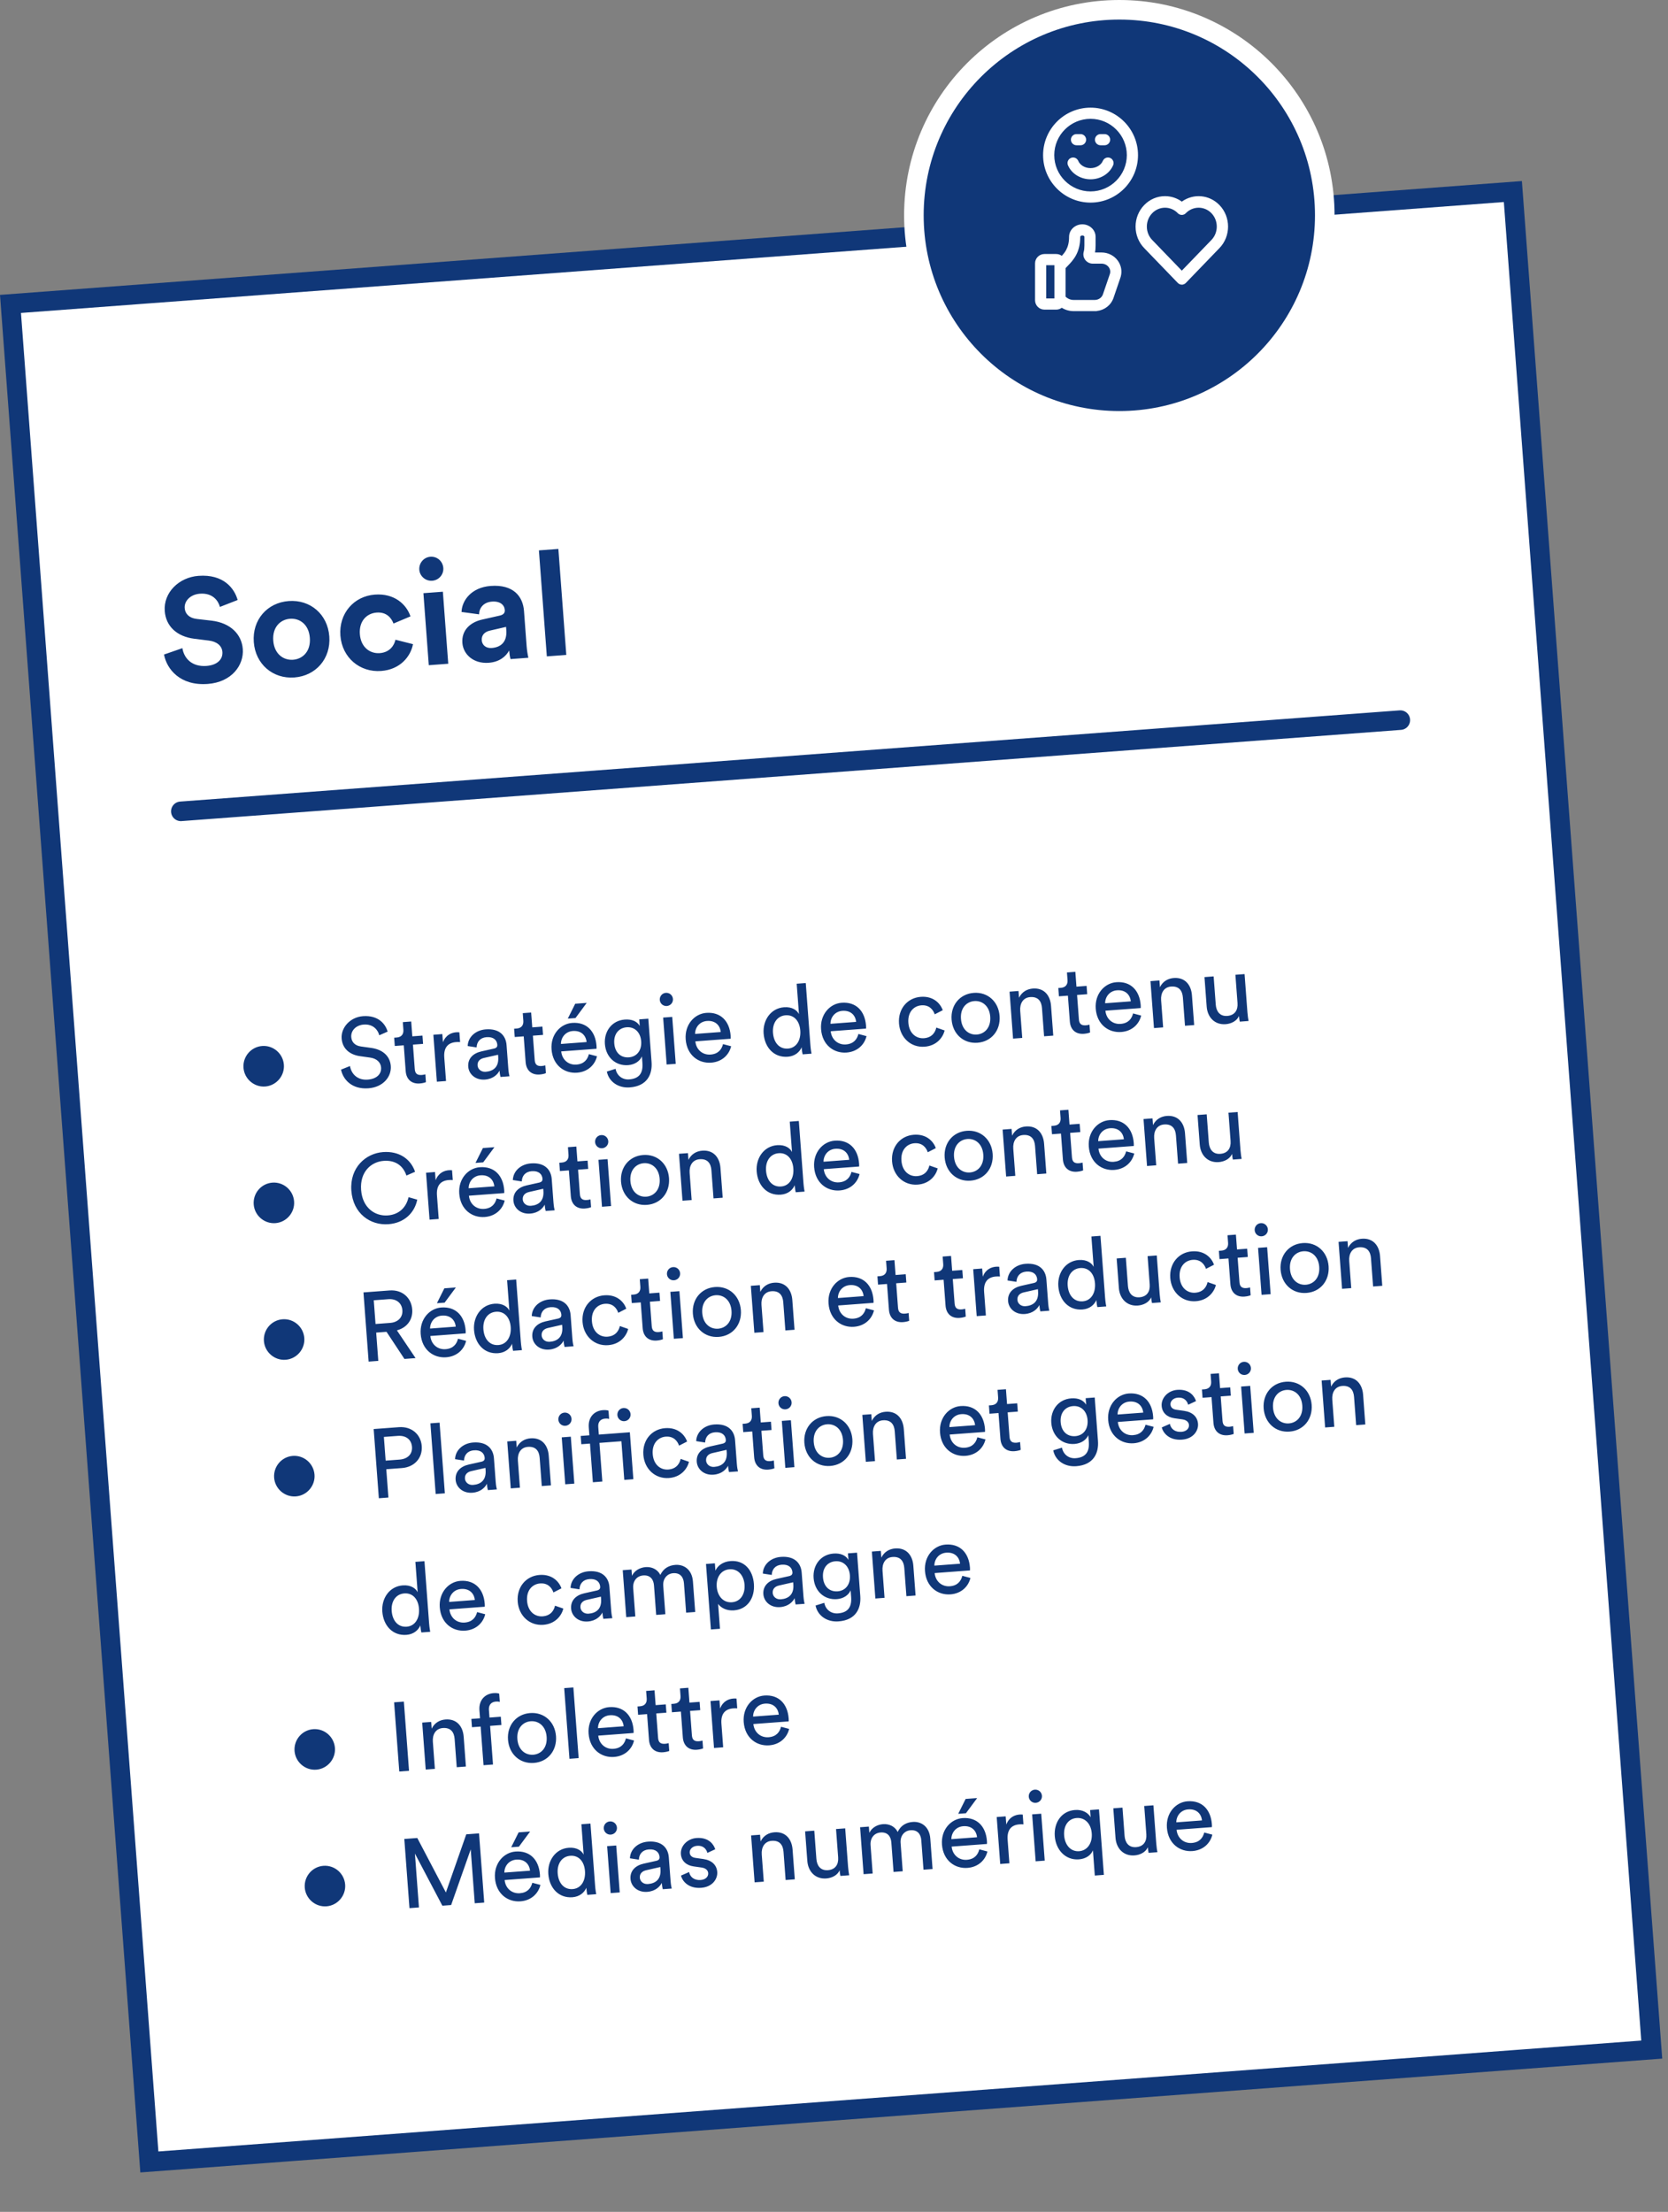
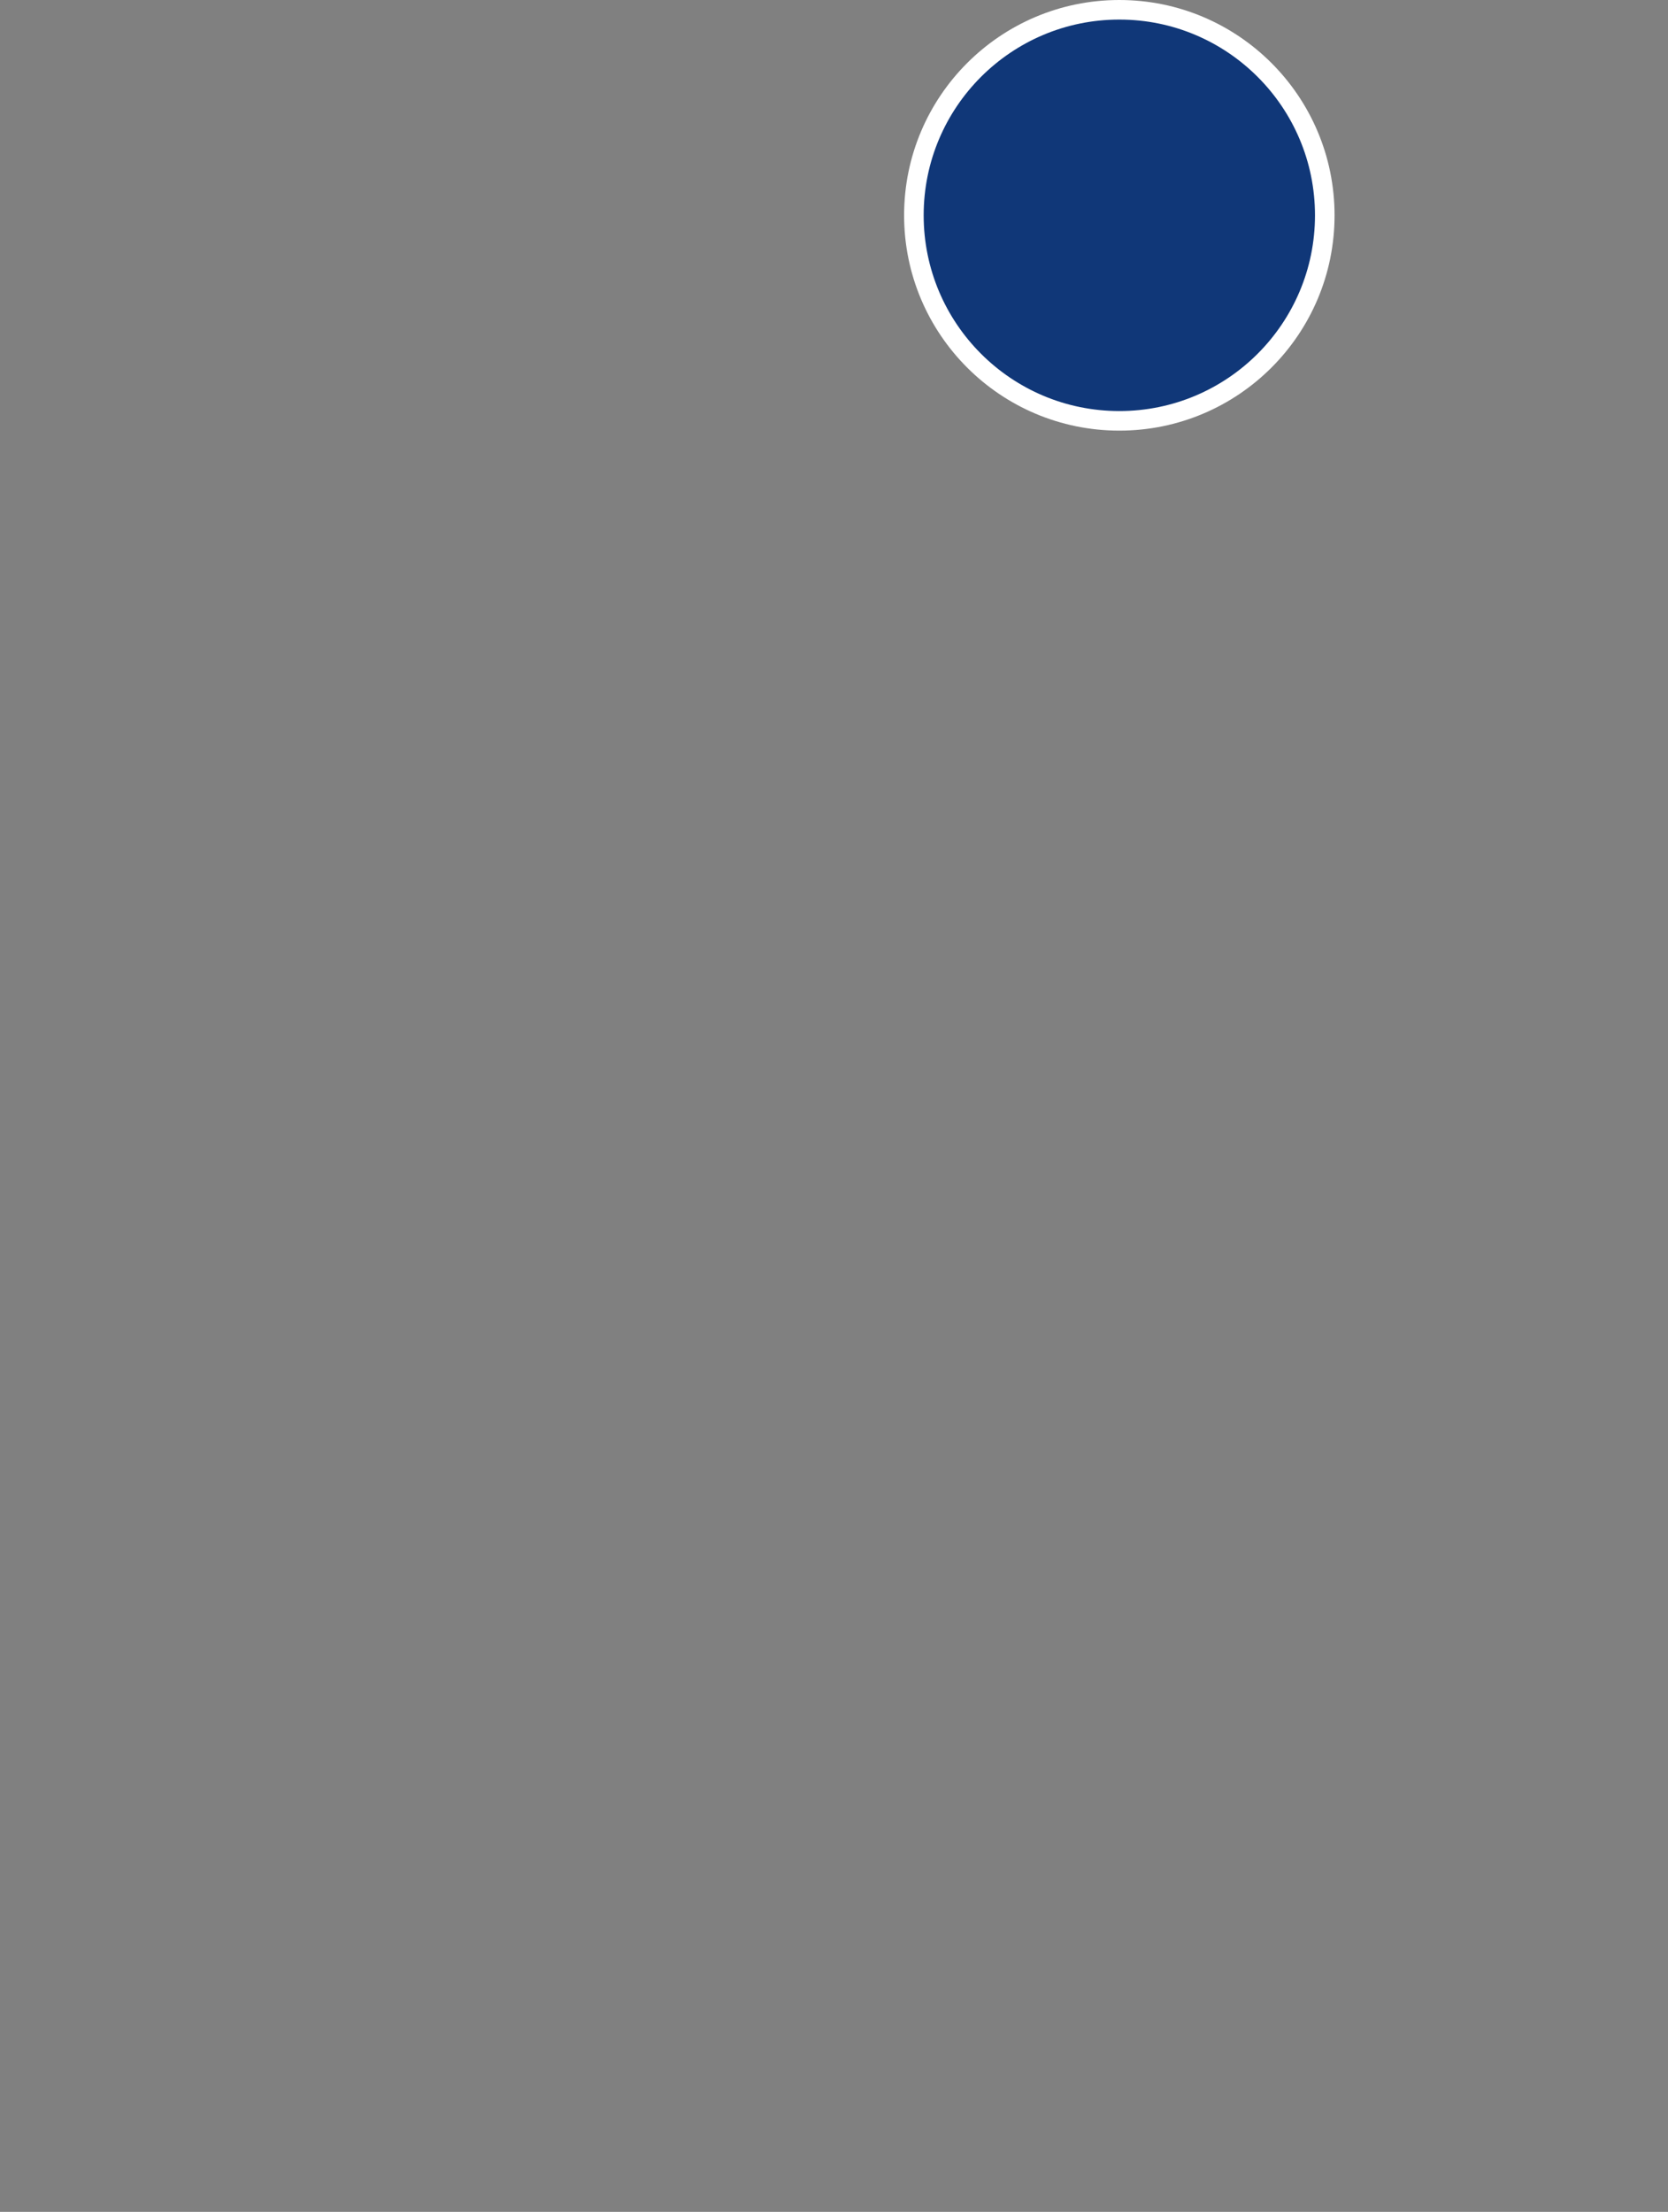
<svg xmlns="http://www.w3.org/2000/svg" width="341" height="452" viewBox="0 0 341 452" fill="none">
  <rect x="0" y="0" width="341" height="452" fill="#808080" stroke="none" />
-   <rect x="2.144" y="62.107" width="308" height="380.757" transform="rotate(-4.276 2.144 62.107)" fill="white" stroke="#103778" stroke-width="4" />
-   <path d="M48.584 122.613L44.959 124.027C44.663 122.876 43.569 121.123 40.876 121.324C38.872 121.474 37.652 122.859 37.757 124.265C37.844 125.432 38.661 126.303 40.239 126.486L43.244 126.833C47.159 127.293 49.411 129.651 49.635 132.643C49.879 135.904 47.402 139.398 42.466 139.767C36.842 140.188 34.088 136.753 33.533 133.756L37.286 132.453C37.622 134.534 39.229 136.309 42.221 136.085C44.434 135.92 45.578 134.721 45.467 133.225C45.375 131.999 44.376 131.111 42.706 130.905L39.699 130.528C36.267 130.092 33.92 128.072 33.681 124.871C33.399 121.101 36.565 117.977 40.574 117.677C45.719 117.292 47.926 120.256 48.584 122.613ZM59.916 134.822C61.861 134.677 63.551 133.137 63.343 130.354C63.135 127.572 61.235 126.3 59.29 126.446C57.346 126.591 55.656 128.131 55.864 130.914C56.069 133.666 57.972 134.968 59.916 134.822ZM59.019 122.826C63.417 122.497 66.982 125.51 67.322 130.057C67.659 134.574 64.585 138.113 60.187 138.442C55.789 138.771 52.222 135.729 51.885 131.211C51.545 126.664 54.622 123.155 59.019 122.826ZM76.999 125.182C74.965 125.334 73.369 126.927 73.568 129.59C73.767 132.253 75.614 133.619 77.648 133.467C79.683 133.314 80.599 131.892 80.843 130.731L84.431 131.636C83.956 134.138 81.841 136.823 77.921 137.116C73.584 137.441 69.927 134.405 69.589 129.887C69.249 125.34 72.356 121.829 76.634 121.509C80.643 121.209 83.102 123.522 83.916 125.958L80.446 127.421C79.995 126.221 78.974 125.034 76.999 125.182ZM91.639 135.639L87.66 135.937L86.56 121.218L90.539 120.921L91.639 135.639ZM85.721 116.437C85.618 115.061 86.642 113.871 87.989 113.771C89.365 113.668 90.525 114.694 90.628 116.07C90.726 117.387 89.732 118.574 88.356 118.677C87.009 118.778 85.82 117.754 85.721 116.437ZM94.527 131.392C94.331 128.76 96.166 127.148 98.592 126.606L102.172 125.797C103 125.614 103.238 125.176 103.2 124.667C103.122 123.62 102.249 122.813 100.574 122.938C98.839 123.068 97.964 124.246 97.941 125.542L94.355 125.058C94.422 122.736 96.356 120.034 100.305 119.739C104.972 119.39 106.904 121.893 107.125 124.855L107.666 132.095C107.725 132.872 107.893 133.913 108.02 134.415L104.371 134.688C104.252 134.305 104.131 133.502 104.089 132.934C103.428 134.156 102.098 135.279 99.914 135.442C96.773 135.677 94.7 133.696 94.527 131.392ZM100.531 132.418C102.206 132.292 103.701 131.368 103.507 128.766L103.457 128.107L100.175 128.864C99.169 129.09 98.403 129.719 98.488 130.855C98.553 131.723 99.244 132.514 100.531 132.418ZM115.771 133.835L111.792 134.133L110.173 112.473L114.152 112.176L115.771 133.835Z" fill="#103778" />
-   <path d="M49.779 218.21C49.607 215.917 51.324 213.923 53.597 213.753C55.871 213.583 57.864 215.299 58.036 217.593C58.204 219.847 56.49 221.86 54.216 222.03C51.942 222.2 49.947 220.464 49.779 218.21ZM79.246 210.813L77.537 211.562C77.301 210.557 76.339 209.225 74.365 209.373C72.769 209.492 71.71 210.614 71.808 211.93C71.884 212.948 72.561 213.679 73.777 213.849L75.925 214.15C78.317 214.492 79.744 215.87 79.892 217.844C80.056 220.038 78.33 222.173 75.318 222.398C71.908 222.653 70.128 220.58 69.719 218.585L71.549 217.846C71.806 219.411 73.032 220.784 75.166 220.624C77.12 220.478 78.001 219.389 77.909 218.153C77.833 217.136 77.069 216.31 75.631 216.117L73.584 215.829C71.537 215.541 70.002 214.332 69.844 212.218C69.679 210.004 71.584 207.856 74.197 207.66C77.388 207.422 78.812 209.301 79.246 210.813ZM84.066 208.748L84.293 211.779L86.367 211.624L86.494 213.319L84.419 213.474L84.792 218.46C84.858 219.338 85.25 219.75 86.227 219.677C86.466 219.659 86.802 219.594 86.959 219.542L87.078 221.137C86.923 221.209 86.453 221.365 85.815 221.412C84.18 221.535 83.068 220.615 82.938 218.88L82.545 213.615L80.71 213.752L80.583 212.056L81.102 212.018C82.139 211.94 82.53 211.269 82.467 210.431L82.351 208.876L84.066 208.748ZM93.912 210.96L94.061 212.954C93.779 212.935 93.498 212.936 93.239 212.955C91.663 213.073 90.669 213.99 90.827 216.104L91.186 220.911L89.312 221.051L88.594 211.458L90.429 211.32L90.555 212.996C91.142 211.468 92.312 211.019 93.289 210.946C93.549 210.927 93.811 210.947 93.912 210.96ZM95.726 217.984C95.598 216.269 96.783 215.217 98.421 214.854L100.985 214.282C101.557 214.159 101.695 213.847 101.669 213.508C101.599 212.571 100.923 211.839 99.467 211.948C98.15 212.047 97.474 212.92 97.438 214.045L95.611 213.761C95.674 211.911 97.233 210.511 99.308 210.356C102.18 210.141 103.419 211.693 103.559 213.568L103.918 218.374C103.981 219.212 104.098 219.705 104.156 219.941L102.321 220.078C102.263 219.842 102.176 219.487 102.124 218.789C101.756 219.499 100.867 220.488 99.152 220.616C97.198 220.762 95.84 219.5 95.726 217.984ZM99.294 219.021C100.829 218.906 102.011 218.076 101.854 215.981L101.821 215.543L98.922 216.201C98.133 216.38 97.57 216.883 97.634 217.741C97.687 218.459 98.336 219.092 99.294 219.021ZM108.587 206.914L108.814 209.946L110.888 209.791L111.015 211.486L108.941 211.641L109.314 216.627C109.379 217.505 109.771 217.917 110.748 217.844C110.988 217.826 111.324 217.76 111.48 217.709L111.6 219.304C111.445 219.376 110.975 219.531 110.337 219.579C108.701 219.701 107.59 218.782 107.46 217.047L107.066 211.781L105.231 211.918L105.104 210.223L105.623 210.184C106.66 210.107 107.051 209.436 106.989 208.598L106.872 207.042L108.587 206.914ZM114.679 213.338L119.924 212.946C119.781 211.573 118.803 210.563 117.108 210.689C115.533 210.807 114.666 212.095 114.679 213.338ZM120.39 215.418L122.047 215.856C121.635 217.591 120.2 219.042 117.966 219.209C115.393 219.402 112.999 217.695 112.756 214.444C112.531 211.433 114.551 209.216 116.964 209.036C119.916 208.815 121.724 210.725 121.947 213.717C121.965 213.956 121.963 214.197 121.952 214.318L114.732 214.858C114.9 216.57 116.226 217.675 117.842 217.554C119.398 217.438 120.111 216.522 120.39 215.418ZM119.948 204.942L117.652 208.042L116.077 208.159L117.594 205.118L119.948 204.942ZM124.063 218.974L125.846 218.419C126.086 219.745 127.179 220.686 128.635 220.578C130.649 220.427 131.489 219.321 131.334 217.247L131.231 215.871C130.838 216.783 129.853 217.558 128.417 217.666C125.864 217.857 123.865 216.061 123.662 213.348C123.468 210.755 125.088 208.549 127.721 208.352C129.197 208.241 130.236 208.725 130.786 209.647L130.686 208.31L132.541 208.172L133.204 217.047C133.386 219.48 132.367 221.943 128.757 222.213C126.364 222.392 124.456 221.01 124.063 218.974ZM128.579 216.069C130.194 215.948 131.22 214.648 131.081 212.793C130.943 210.939 129.735 209.806 128.119 209.926C126.464 210.05 125.438 211.35 125.577 213.205C125.717 215.08 126.883 216.196 128.579 216.069ZM138.145 217.4L136.29 217.538L135.573 207.945L137.427 207.806L138.145 217.4ZM134.882 204.347C134.826 203.589 135.379 202.946 136.117 202.89C136.875 202.834 137.518 203.387 137.575 204.145C137.63 204.883 137.076 205.526 136.319 205.583C135.581 205.638 134.938 205.085 134.882 204.347ZM142.102 211.288L147.348 210.895C147.205 209.522 146.227 208.512 144.532 208.639C142.956 208.757 142.09 210.045 142.102 211.288ZM147.813 213.368L149.471 213.805C149.059 215.541 147.623 216.992 145.389 217.159C142.816 217.351 140.423 215.645 140.179 212.394C139.954 209.382 141.975 207.166 144.388 206.985C147.34 206.765 149.147 208.675 149.371 211.667C149.389 211.906 149.387 212.147 149.376 212.268L142.156 212.808C142.324 214.52 143.65 215.624 145.265 215.503C146.821 215.387 147.535 214.471 147.813 213.368ZM158.026 211.06C158.174 213.034 159.3 214.414 161.095 214.28C162.81 214.152 163.755 212.577 163.608 210.602C163.46 208.628 162.322 207.349 160.606 207.477C158.891 207.606 157.879 209.085 158.026 211.06ZM163.894 214.171L163.883 214.011C163.492 214.963 162.535 215.837 161.039 215.949C158.227 216.159 156.325 214.055 156.112 211.203C155.909 208.49 157.571 206.04 160.283 205.837C161.978 205.71 162.958 206.479 163.336 207.233L162.872 201.031L164.727 200.892L165.674 213.556C165.742 214.474 165.874 215.166 165.906 215.324L164.091 215.46C164.035 215.243 163.938 214.749 163.894 214.171ZM169.779 209.218L175.024 208.826C174.882 207.453 173.904 206.443 172.208 206.57C170.633 206.688 169.766 207.976 169.779 209.218ZM175.49 211.298L177.147 211.736C176.735 213.472 175.3 214.923 173.066 215.09C170.493 215.282 168.099 213.576 167.856 210.325C167.631 207.313 169.651 205.096 172.065 204.916C175.016 204.695 176.824 206.606 177.047 209.597C177.065 209.837 177.063 210.078 177.052 210.199L169.832 210.739C170.001 212.451 171.327 213.555 172.942 213.434C174.498 213.318 175.211 212.402 175.49 211.298ZM188.366 205.442C186.85 205.555 185.537 206.777 185.704 209.01C185.868 211.204 187.333 212.278 188.888 212.162C190.683 212.028 191.25 210.762 191.413 209.987L193.122 210.582C192.766 211.992 191.511 213.711 189.018 213.897C186.226 214.106 184.007 212.065 183.79 209.154C183.566 206.162 185.504 203.911 188.236 203.707C190.789 203.516 192.224 205.013 192.732 206.439L191.091 207.284C190.781 206.364 190.001 205.32 188.366 205.442ZM199.704 211.413C201.299 211.294 202.606 209.993 202.439 207.759C202.273 205.545 200.788 204.453 199.192 204.572C197.597 204.692 196.29 205.993 196.456 208.207C196.623 210.44 198.108 211.533 199.704 211.413ZM199.067 202.897C201.939 202.682 204.136 204.704 204.354 207.616C204.573 210.548 202.701 212.874 199.829 213.089C196.957 213.303 194.76 211.282 194.541 208.35C194.323 205.438 196.195 203.112 199.067 202.897ZM208.568 206.559L208.983 212.103L207.108 212.244L206.391 202.65L208.225 202.513L208.328 203.889C208.937 202.64 210.039 202.097 211.156 202.013C213.45 201.842 214.711 203.412 214.87 205.546L215.325 211.629L213.45 211.769L213.019 206.005C212.919 204.669 212.28 203.634 210.605 203.759C209.129 203.87 208.459 205.103 208.568 206.559ZM219.839 198.596L220.066 201.628L222.14 201.473L222.267 203.168L220.193 203.323L220.566 208.309C220.631 209.187 221.023 209.599 222 209.526C222.24 209.508 222.576 209.443 222.732 209.391L222.852 210.986C222.697 211.058 222.227 211.213 221.589 211.261C219.953 211.383 218.842 210.464 218.712 208.729L218.318 203.463L216.483 203.601L216.356 201.905L216.875 201.866C217.912 201.789 218.303 201.118 218.241 200.28L218.124 198.725L219.839 198.596ZM225.931 205.02L231.176 204.628C231.033 203.255 230.055 202.245 228.36 202.372C226.785 202.489 225.918 203.778 225.931 205.02ZM231.642 207.1L233.299 207.538C232.887 209.273 231.452 210.724 229.218 210.891C226.645 211.084 224.251 209.377 224.008 206.127C223.783 203.115 225.803 200.898 228.216 200.718C231.168 200.497 232.976 202.408 233.199 205.399C233.217 205.639 233.215 205.879 233.204 206.001L225.984 206.54C226.152 208.253 227.478 209.357 229.094 209.236C230.65 209.12 231.363 208.204 231.642 207.1ZM237.374 204.405L237.789 209.95L235.914 210.09L235.197 200.497L237.032 200.359L237.135 201.736C237.743 200.487 238.846 199.943 239.963 199.86C242.256 199.688 243.517 201.258 243.676 203.392L244.131 209.475L242.256 209.616L241.825 203.852C241.726 202.515 241.087 201.48 239.411 201.605C237.935 201.716 237.265 202.949 237.374 204.405ZM253.291 207.627C252.847 208.663 251.684 209.212 250.568 209.295C248.334 209.462 246.852 207.888 246.69 205.714L246.238 199.671L248.113 199.531L248.544 205.295C248.642 206.611 249.327 207.723 250.902 207.605C252.418 207.492 253.102 206.438 252.993 204.982L252.56 199.198L254.435 199.058L255.02 206.876C255.076 207.634 255.187 208.308 255.252 208.644L253.457 208.778C253.401 208.562 253.321 208.026 253.291 207.627ZM51.867 246.132C51.695 243.839 53.411 241.845 55.685 241.675C57.959 241.505 59.952 243.221 60.123 245.515C60.292 247.769 58.577 249.782 56.304 249.952C54.03 250.122 52.035 248.386 51.867 246.132ZM79.4 250.171C75.751 250.444 72.182 248.043 71.828 243.316C71.475 238.589 74.788 235.694 78.299 235.432C81.529 235.19 83.934 236.775 84.857 239.454L83.089 240.228C82.391 238.134 80.746 237.054 78.433 237.227C75.86 237.419 73.547 239.477 73.823 243.167C74.099 246.857 76.693 248.568 79.266 248.376C81.68 248.195 83.086 246.626 83.52 244.648L85.303 245.157C84.743 247.866 82.651 249.928 79.4 250.171ZM92.416 239.15L92.565 241.144C92.283 241.125 92.002 241.126 91.743 241.145C90.167 241.263 89.173 242.18 89.331 244.294L89.69 249.101L87.816 249.241L87.098 239.648L88.933 239.51L89.058 241.186C89.646 239.658 90.816 239.209 91.793 239.136C92.052 239.117 92.315 239.137 92.416 239.15ZM95.809 242.827L101.055 242.435C100.912 241.062 99.934 240.052 98.239 240.178C96.663 240.296 95.797 241.584 95.809 242.827ZM101.52 244.907L103.178 245.345C102.766 247.08 101.33 248.531 99.096 248.698C96.523 248.891 94.129 247.184 93.886 243.933C93.661 240.922 95.682 238.705 98.095 238.525C101.047 238.304 102.854 240.214 103.078 243.206C103.096 243.445 103.094 243.686 103.083 243.807L95.863 244.347C96.031 246.059 97.357 247.164 98.972 247.043C100.528 246.926 101.242 246.011 101.52 244.907ZM101.078 234.431L98.783 237.53L97.207 237.648L98.725 234.607L101.078 234.431ZM104.962 245.372C104.834 243.656 106.019 242.605 107.656 242.242L110.221 241.669C110.793 241.546 110.93 241.235 110.905 240.896C110.835 239.959 110.158 239.227 108.702 239.336C107.386 239.434 106.709 240.307 106.673 241.433L104.847 241.148C104.909 239.299 106.469 237.898 108.543 237.743C111.415 237.529 112.654 239.081 112.795 240.955L113.154 245.762C113.217 246.6 113.334 247.092 113.391 247.329L111.557 247.466C111.499 247.229 111.412 246.875 111.36 246.177C110.992 246.886 110.103 247.875 108.388 248.003C106.433 248.15 105.075 246.887 104.962 245.372ZM108.529 246.408C110.065 246.294 111.246 245.463 111.09 243.369L111.057 242.93L108.158 243.588C107.369 243.768 106.805 244.271 106.869 245.129C106.923 245.847 107.572 246.48 108.529 246.408ZM117.823 234.302L118.05 237.333L120.124 237.178L120.251 238.874L118.177 239.029L118.549 244.015C118.615 244.892 119.007 245.304 119.984 245.231C120.223 245.213 120.559 245.148 120.716 245.096L120.835 246.692C120.68 246.764 120.21 246.919 119.572 246.967C117.937 247.089 116.825 246.169 116.695 244.434L116.302 239.169L114.467 239.306L114.34 237.611L114.859 237.572C115.896 237.494 116.287 236.823 116.224 235.986L116.108 234.43L117.823 234.302ZM124.923 246.466L123.069 246.605L122.351 237.012L124.206 236.873L124.923 246.466ZM121.661 233.413C121.604 232.655 122.158 232.012 122.896 231.957C123.654 231.9 124.297 232.454 124.354 233.212C124.409 233.95 123.855 234.593 123.097 234.65C122.359 234.705 121.716 234.151 121.661 233.413ZM132.123 244.544C133.718 244.425 135.025 243.124 134.858 240.89C134.692 238.676 133.207 237.584 131.611 237.703C130.016 237.823 128.709 239.124 128.874 241.337C129.041 243.571 130.527 244.664 132.123 244.544ZM131.486 236.028C134.358 235.813 136.555 237.835 136.772 240.747C136.992 243.679 135.12 246.005 132.248 246.22C129.376 246.434 127.179 244.412 126.96 241.481C126.742 238.569 128.614 236.243 131.486 236.028ZM140.987 239.69L141.401 245.234L139.527 245.375L138.809 235.781L140.644 235.644L140.747 237.02C141.356 235.771 142.458 235.228 143.575 235.144C145.869 234.973 147.129 236.543 147.289 238.677L147.744 244.76L145.869 244.9L145.438 239.136C145.338 237.8 144.699 236.765 143.024 236.89C141.548 237.001 140.878 238.234 140.987 239.69ZM156.608 239.244C156.756 241.218 157.882 242.598 159.677 242.464C161.392 242.336 162.337 240.761 162.189 238.786C162.042 236.812 160.903 235.533 159.188 235.662C157.473 235.79 156.46 237.269 156.608 239.244ZM162.476 242.355L162.464 242.195C162.074 243.147 161.117 244.021 159.621 244.133C156.809 244.343 154.907 242.239 154.693 239.387C154.491 236.675 156.152 234.224 158.865 234.021C160.56 233.894 161.54 234.663 161.917 235.417L161.454 229.215L163.309 229.076L164.255 241.741C164.324 242.658 164.456 243.35 164.488 243.508L162.673 243.644C162.617 243.428 162.52 242.933 162.476 242.355ZM168.361 237.403L173.606 237.01C173.463 235.637 172.485 234.627 170.79 234.754C169.214 234.872 168.348 236.16 168.361 237.403ZM174.072 239.483L175.729 239.92C175.317 241.656 173.881 243.107 171.648 243.274C169.075 243.466 166.681 241.76 166.438 238.509C166.213 235.497 168.233 233.281 170.646 233.1C173.598 232.879 175.406 234.79 175.629 237.782C175.647 238.021 175.645 238.262 175.634 238.383L168.414 238.923C168.582 240.635 169.908 241.739 171.524 241.618C173.08 241.502 173.793 240.586 174.072 239.483ZM186.947 233.626C185.432 233.74 184.119 234.961 184.286 237.195C184.45 239.388 185.914 240.462 187.47 240.346C189.265 240.212 189.832 238.946 189.995 238.172L191.704 238.766C191.348 240.176 190.093 241.895 187.6 242.081C184.807 242.29 182.589 240.25 182.371 237.338C182.148 234.346 184.085 232.095 186.818 231.891C189.371 231.7 190.806 233.197 191.314 234.623L189.672 235.468C189.363 234.549 188.583 233.504 186.947 233.626ZM198.286 239.597C199.881 239.478 201.188 238.177 201.021 235.943C200.855 233.73 199.37 232.637 197.774 232.757C196.178 232.876 194.872 234.177 195.037 236.391C195.204 238.625 196.69 239.717 198.286 239.597ZM197.649 231.081C200.521 230.867 202.718 232.888 202.935 235.8C203.155 238.732 201.283 241.058 198.411 241.273C195.539 241.488 193.342 239.466 193.123 236.534C192.905 233.622 194.777 231.296 197.649 231.081ZM207.15 234.743L207.564 240.288L205.69 240.428L204.972 230.835L206.807 230.697L206.91 232.074C207.519 230.825 208.621 230.281 209.738 230.197C212.032 230.026 213.292 231.596 213.452 233.73L213.907 239.813L212.032 239.954L211.601 234.19C211.501 232.853 210.862 231.818 209.187 231.943C207.711 232.054 207.041 233.287 207.15 234.743ZM218.421 226.781L218.648 229.812L220.722 229.657L220.849 231.352L218.775 231.507L219.147 236.493C219.213 237.371 219.605 237.783 220.582 237.71C220.821 237.692 221.158 237.627 221.314 237.575L221.433 239.17C221.278 239.242 220.809 239.398 220.17 239.445C218.535 239.568 217.423 238.648 217.294 236.913L216.9 231.648L215.065 231.785L214.938 230.089L215.457 230.051C216.494 229.973 216.885 229.302 216.822 228.464L216.706 226.909L218.421 226.781ZM224.513 233.204L229.758 232.812C229.615 231.439 228.637 230.429 226.942 230.556C225.366 230.674 224.5 231.962 224.513 233.204ZM230.224 235.284L231.881 235.722C231.469 237.457 230.033 238.909 227.8 239.076C225.227 239.268 222.833 237.562 222.59 234.311C222.365 231.299 224.385 229.082 226.798 228.902C229.75 228.681 231.557 230.592 231.781 233.583C231.799 233.823 231.797 234.064 231.786 234.185L224.566 234.725C224.734 236.437 226.06 237.541 227.676 237.42C229.231 237.304 229.945 236.388 230.224 235.284ZM235.956 232.589L236.371 238.134L234.496 238.274L233.779 228.681L235.614 228.544L235.716 229.92C236.325 228.671 237.428 228.127 238.544 228.044C240.838 227.872 242.099 229.443 242.258 231.577L242.713 237.66L240.838 237.8L240.407 232.036C240.307 230.7 239.668 229.664 237.993 229.79C236.517 229.9 235.847 231.133 235.956 232.589ZM251.873 235.812C251.429 236.848 250.266 237.396 249.149 237.479C246.916 237.646 245.434 236.072 245.272 233.898L244.82 227.855L246.694 227.715L247.125 233.479C247.224 234.795 247.909 235.907 249.484 235.79C251 235.676 251.683 234.622 251.575 233.166L251.142 227.383L253.017 227.242L253.601 235.061C253.658 235.819 253.769 236.492 253.834 236.828L252.039 236.962C251.983 236.746 251.902 236.211 251.873 235.812ZM53.954 274.054C53.783 271.761 55.499 269.767 57.773 269.597C60.046 269.427 62.04 271.144 62.211 273.437C62.38 275.691 60.665 277.704 58.391 277.874C56.118 278.044 54.123 276.308 53.954 274.054ZM82.682 277.703L79.019 272.16L76.905 272.318L77.337 278.102L75.363 278.25L74.305 264.109L79.631 263.711C82.303 263.511 84.099 265.262 84.273 267.596C84.425 269.63 83.247 271.303 81.142 271.861L84.956 277.533L82.682 277.703ZM76.773 270.563L79.765 270.34C81.361 270.22 82.368 269.202 82.259 267.747C82.147 266.251 80.998 265.374 79.403 265.493L76.411 265.717L76.773 270.563ZM87.925 271.495L93.17 271.102C93.027 269.729 92.049 268.719 90.354 268.846C88.778 268.964 87.912 270.252 87.925 271.495ZM93.636 273.575L95.293 274.012C94.881 275.748 93.445 277.199 91.212 277.366C88.639 277.558 86.245 275.852 86.002 272.601C85.777 269.589 87.797 267.373 90.21 267.192C93.162 266.971 94.97 268.882 95.193 271.874C95.211 272.113 95.209 272.354 95.198 272.475L87.978 273.015C88.146 274.727 89.472 275.831 91.088 275.71C92.644 275.594 93.357 274.678 93.636 273.575ZM93.194 263.098L90.898 266.198L89.323 266.316L90.84 263.274L93.194 263.098ZM98.824 271.642C98.971 273.617 100.097 274.997 101.892 274.863C103.607 274.734 104.553 273.159 104.405 271.185C104.257 269.21 103.119 267.932 101.404 268.06C99.689 268.188 98.676 269.668 98.824 271.642ZM104.692 274.753L104.68 274.594C104.29 275.546 103.332 276.419 101.837 276.531C99.024 276.742 97.122 274.638 96.909 271.786C96.706 269.073 98.368 266.622 101.081 266.42C102.776 266.293 103.756 267.062 104.133 267.816L103.669 261.613L105.524 261.474L106.471 274.139C106.54 275.057 106.672 275.749 106.704 275.907L104.889 276.042C104.832 275.826 104.735 275.332 104.692 274.753ZM108.822 273.161C108.694 271.446 109.879 270.395 111.516 270.032L114.081 269.459C114.653 269.336 114.79 269.025 114.765 268.686C114.695 267.748 114.018 267.017 112.562 267.125C111.246 267.224 110.569 268.097 110.533 269.223L108.707 268.938C108.769 267.088 110.329 265.688 112.403 265.533C115.275 265.318 116.514 266.87 116.655 268.745L117.014 273.551C117.077 274.389 117.194 274.882 117.251 275.118L115.417 275.255C115.359 275.019 115.272 274.664 115.22 273.966C114.852 274.676 113.963 275.665 112.248 275.793C110.293 275.939 108.935 274.677 108.822 273.161ZM112.389 274.198C113.925 274.083 115.106 273.253 114.95 271.159L114.917 270.72L112.018 271.378C111.229 271.557 110.665 272.061 110.729 272.918C110.783 273.636 111.432 274.27 112.389 274.198ZM123.671 266.435C122.155 266.549 120.842 267.77 121.009 270.004C121.173 272.198 122.637 273.271 124.193 273.155C125.988 273.021 126.555 271.755 126.718 270.981L128.427 271.575C128.071 272.985 126.816 274.704 124.323 274.89C121.531 275.099 119.312 273.059 119.095 270.147C118.871 267.155 120.809 264.904 123.541 264.7C126.094 264.509 127.529 266.006 128.037 267.433L126.396 268.277C126.086 267.358 125.306 266.313 123.671 266.435ZM132.512 261.282L132.739 264.313L134.813 264.158L134.94 265.853L132.866 266.009L133.238 270.995C133.304 271.872 133.696 272.284 134.673 272.211C134.913 272.193 135.249 272.128 135.405 272.076L135.524 273.672C135.369 273.743 134.9 273.899 134.261 273.947C132.626 274.069 131.514 273.149 131.385 271.414L130.991 266.149L129.156 266.286L129.029 264.591L129.548 264.552C130.585 264.474 130.976 263.803 130.913 262.966L130.797 261.41L132.512 261.282ZM139.613 273.446L137.758 273.585L137.041 263.992L138.895 263.853L139.613 273.446ZM136.35 260.393C136.294 259.635 136.847 258.992 137.585 258.937C138.343 258.88 138.986 259.434 139.043 260.192C139.098 260.93 138.544 261.573 137.786 261.629C137.049 261.685 136.405 261.131 136.35 260.393ZM146.812 271.524C148.407 271.405 149.714 270.104 149.547 267.87C149.381 265.656 147.896 264.564 146.3 264.683C144.705 264.803 143.398 266.104 143.564 268.317C143.731 270.551 145.216 271.643 146.812 271.524ZM146.175 263.008C149.047 262.793 151.244 264.815 151.462 267.727C151.681 270.659 149.809 272.985 146.937 273.199C144.065 273.414 141.868 271.392 141.649 268.461C141.431 265.549 143.303 263.223 146.175 263.008ZM155.676 266.67L156.091 272.214L154.216 272.354L153.499 262.761L155.333 262.624L155.436 264C156.045 262.751 157.147 262.208 158.264 262.124C160.558 261.953 161.818 263.523 161.978 265.657L162.433 271.74L160.558 271.88L160.127 266.116C160.027 264.78 159.388 263.745 157.713 263.87C156.237 263.98 155.567 265.214 155.676 266.67ZM171.305 265.261L176.551 264.868C176.408 263.495 175.43 262.485 173.735 262.612C172.159 262.73 171.293 264.018 171.305 265.261ZM177.016 267.34L178.674 267.778C178.262 269.514 176.826 270.965 174.592 271.132C172.019 271.324 169.626 269.618 169.382 266.367C169.157 263.355 171.178 261.139 173.591 260.958C176.543 260.737 178.35 262.648 178.574 265.64C178.592 265.879 178.59 266.12 178.579 266.241L171.359 266.781C171.527 268.493 172.853 269.597 174.468 269.476C176.024 269.36 176.738 268.444 177.016 267.34ZM182.86 257.517L183.087 260.549L185.161 260.394L185.288 262.089L183.213 262.244L183.586 267.23C183.652 268.108 184.044 268.52 185.021 268.447C185.26 268.429 185.596 268.364 185.753 268.312L185.872 269.907C185.717 269.979 185.247 270.135 184.609 270.182C182.974 270.305 181.862 269.385 181.732 267.65L181.339 262.384L179.504 262.522L179.377 260.826L179.896 260.788C180.933 260.71 181.324 260.039 181.261 259.201L181.145 257.646L182.86 257.517ZM194.429 256.652L194.656 259.684L196.73 259.529L196.857 261.224L194.783 261.379L195.156 266.365C195.221 267.243 195.613 267.655 196.59 267.582C196.83 267.564 197.166 267.499 197.322 267.447L197.441 269.042C197.286 269.114 196.817 269.27 196.178 269.317C194.543 269.44 193.431 268.52 193.302 266.785L192.908 261.519L191.073 261.657L190.946 259.961L191.465 259.923C192.502 259.845 192.893 259.174 192.83 258.336L192.714 256.781L194.429 256.652ZM204.275 258.865L204.424 260.859C204.142 260.84 203.861 260.841 203.602 260.86C202.027 260.978 201.032 261.895 201.19 264.009L201.55 268.815L199.675 268.956L198.958 259.362L200.792 259.225L200.918 260.901C201.505 259.372 202.675 258.924 203.653 258.851C203.912 258.832 204.174 258.852 204.275 258.865ZM206.09 265.889C205.961 264.174 207.146 263.122 208.784 262.759L211.348 262.186C211.921 262.063 212.058 261.752 212.032 261.413C211.962 260.476 211.286 259.744 209.83 259.853C208.514 259.952 207.837 260.824 207.801 261.95L205.974 261.666C206.037 259.816 207.597 258.416 209.671 258.261C212.543 258.046 213.782 259.598 213.922 261.473L214.282 266.279C214.344 267.117 214.461 267.609 214.519 267.846L212.684 267.983C212.626 267.747 212.54 267.392 212.487 266.694C212.119 267.403 211.231 268.392 209.515 268.521C207.561 268.667 206.203 267.405 206.09 265.889ZM209.657 266.926C211.193 266.811 212.374 265.981 212.217 263.886L212.185 263.448L209.286 264.106C208.497 264.285 207.933 264.788 207.997 265.646C208.051 266.364 208.7 266.997 209.657 266.926ZM218.275 262.711C218.423 264.686 219.549 266.066 221.344 265.932C223.059 265.803 224.004 264.228 223.857 262.254C223.709 260.28 222.571 259.001 220.855 259.129C219.14 259.257 218.128 260.737 218.275 262.711ZM224.144 265.823L224.132 265.663C223.742 266.615 222.784 267.489 221.288 267.6C218.476 267.811 216.574 265.707 216.361 262.855C216.158 260.142 217.82 257.691 220.532 257.489C222.228 257.362 223.208 258.131 223.585 258.885L223.121 252.682L224.976 252.544L225.923 265.208C225.991 266.126 226.123 266.818 226.155 266.976L224.34 267.111C224.284 266.895 224.187 266.401 224.144 265.823ZM235.34 265.126C234.896 266.162 233.734 266.71 232.617 266.794C230.383 266.961 228.902 265.387 228.739 263.213L228.287 257.17L230.162 257.029L230.593 262.793C230.692 264.11 231.376 265.222 232.952 265.104C234.468 264.99 235.151 263.937 235.042 262.481L234.61 256.697L236.485 256.557L237.069 264.375C237.126 265.133 237.236 265.806 237.302 266.142L235.507 266.277C235.45 266.06 235.37 265.525 235.34 265.126ZM243.824 257.452C242.308 257.565 240.995 258.787 241.162 261.02C241.326 263.214 242.79 264.288 244.346 264.172C246.141 264.038 246.708 262.772 246.871 261.997L248.58 262.592C248.224 264.002 246.969 265.72 244.476 265.907C241.684 266.116 239.465 264.075 239.248 261.163C239.024 258.172 240.961 255.921 243.694 255.717C246.247 255.526 247.682 257.023 248.19 258.449L246.549 259.294C246.239 258.374 245.459 257.33 243.824 257.452ZM252.665 252.298L252.892 255.33L254.966 255.175L255.093 256.87L253.019 257.025L253.391 262.011C253.457 262.889 253.849 263.301 254.826 263.228C255.065 263.21 255.402 263.145 255.558 263.093L255.677 264.688C255.522 264.76 255.053 264.916 254.414 264.963C252.779 265.086 251.667 264.166 251.538 262.431L251.144 257.165L249.309 257.303L249.182 255.607L249.701 255.569C250.738 255.491 251.129 254.82 251.066 253.982L250.95 252.427L252.665 252.298ZM259.766 264.463L257.911 264.602L257.193 255.008L259.048 254.87L259.766 264.463ZM256.503 251.41C256.447 250.652 257 250.009 257.738 249.954C258.496 249.897 259.139 250.451 259.196 251.208C259.251 251.946 258.697 252.589 257.939 252.646C257.201 252.701 256.558 252.148 256.503 251.41ZM266.965 262.541C268.56 262.421 269.867 261.12 269.7 258.887C269.534 256.673 268.049 255.581 266.453 255.7C264.858 255.819 263.551 257.12 263.716 259.334C263.883 261.568 265.369 262.66 266.965 262.541ZM266.328 254.025C269.2 253.81 271.397 255.832 271.614 258.744C271.834 261.675 269.962 264.001 267.09 264.216C264.218 264.431 262.021 262.409 261.802 259.477C261.584 256.565 263.456 254.239 266.328 254.025ZM275.829 257.686L276.243 263.231L274.369 263.371L273.651 253.778L275.486 253.641L275.589 255.017C276.198 253.768 277.3 253.224 278.417 253.141C280.711 252.969 281.971 254.54 282.131 256.674L282.586 262.757L280.711 262.897L280.28 257.133C280.18 255.797 279.541 254.761 277.866 254.887C276.39 254.997 275.72 256.23 275.829 257.686ZM56.042 301.977C55.87 299.683 57.586 297.689 59.86 297.519C62.134 297.349 64.127 299.066 64.299 301.359C64.467 303.613 62.753 305.626 60.479 305.796C58.205 305.966 56.21 304.23 56.042 301.977ZM78.841 298.487L81.673 298.275C83.369 298.148 84.336 297.133 84.227 295.678C84.115 294.182 83.006 293.302 81.311 293.429L78.479 293.64L78.841 298.487ZM82.163 300.003L78.972 300.242L79.405 306.026L77.45 306.172L76.393 292.031L81.539 291.647C84.151 291.451 86.042 293.135 86.22 295.509C86.399 297.902 84.776 299.808 82.163 300.003ZM90.944 305.163L89.069 305.303L87.99 290.864L89.864 290.723L90.944 305.163ZM93.147 302.411C93.019 300.696 94.203 299.645 95.841 299.282L98.405 298.709C98.978 298.586 99.115 298.275 99.09 297.936C99.019 296.998 98.343 296.267 96.887 296.376C95.571 296.474 94.894 297.347 94.858 298.473L93.032 298.188C93.094 296.338 94.654 294.938 96.728 294.783C99.6 294.568 100.839 296.12 100.979 297.995L101.339 302.802C101.401 303.639 101.518 304.132 101.576 304.368L99.741 304.505C99.683 304.269 99.597 303.915 99.545 303.216C99.177 303.926 98.288 304.915 96.573 305.043C94.618 305.189 93.26 303.927 93.147 302.411ZM96.714 303.448C98.25 303.333 99.431 302.503 99.275 300.409L99.242 299.97L96.343 300.628C95.554 300.807 94.99 301.311 95.054 302.168C95.108 302.886 95.757 303.52 96.714 303.448ZM105.877 298.471L106.292 304.016L104.417 304.156L103.7 294.563L105.535 294.425L105.637 295.802C106.246 294.553 107.349 294.009 108.465 293.925C110.759 293.754 112.02 295.324 112.179 297.458L112.634 303.541L110.759 303.682L110.328 297.918C110.228 296.581 109.589 295.546 107.914 295.671C106.438 295.782 105.768 297.015 105.877 298.471ZM117.413 303.184L115.558 303.323L114.84 293.73L116.695 293.591L117.413 303.184ZM114.15 290.131C114.094 289.373 114.647 288.73 115.385 288.675C116.143 288.618 116.786 289.172 116.843 289.93C116.898 290.668 116.344 291.311 115.586 291.367C114.848 291.423 114.205 290.869 114.15 290.131ZM123.271 288.166C123.91 288.118 124.319 288.228 124.403 288.282L124.528 289.957C124.426 289.924 124.18 289.863 123.702 289.898C123.044 289.948 122.208 290.311 122.307 291.627L122.422 293.163L128.764 292.689L129.481 302.282L127.626 302.421L127.036 294.523L122.548 294.858L123.139 302.756L121.204 302.901L120.614 295.003L118.839 295.135L118.712 293.44L120.487 293.307L120.366 291.692C120.207 289.558 121.536 288.295 123.271 288.166ZM126.216 289.189C126.159 288.431 126.713 287.788 127.451 287.733C128.209 287.676 128.852 288.23 128.908 288.988C128.964 289.726 128.41 290.369 127.652 290.425C126.914 290.48 126.271 289.927 126.216 289.189ZM136.101 293.584C134.585 293.697 133.272 294.919 133.439 297.152C133.603 299.346 135.067 300.42 136.623 300.304C138.418 300.17 138.985 298.904 139.148 298.13L140.857 298.724C140.501 300.134 139.246 301.853 136.753 302.039C133.961 302.248 131.742 300.208 131.525 297.296C131.301 294.304 133.238 292.053 135.971 291.849C138.524 291.658 139.959 293.155 140.467 294.581L138.825 295.426C138.516 294.507 137.736 293.462 136.101 293.584ZM142.443 298.726C142.315 297.01 143.499 295.959 145.137 295.596L147.701 295.023C148.274 294.9 148.411 294.589 148.386 294.25C148.316 293.313 147.639 292.581 146.183 292.69C144.867 292.788 144.19 293.661 144.154 294.787L142.328 294.502C142.39 292.653 143.95 291.252 146.024 291.097C148.896 290.883 150.135 292.435 150.275 294.309L150.635 299.116C150.697 299.954 150.814 300.446 150.872 300.683L149.037 300.82C148.979 300.583 148.893 300.229 148.841 299.531C148.472 300.24 147.584 301.229 145.869 301.357C143.914 301.504 142.556 300.241 142.443 298.726ZM146.01 299.763C147.546 299.648 148.727 298.817 148.571 296.723L148.538 296.284L145.639 296.942C144.85 297.122 144.286 297.625 144.35 298.483C144.404 299.201 145.053 299.834 146.01 299.763ZM155.304 287.656L155.531 290.687L157.605 290.532L157.731 292.228L155.657 292.383L156.03 297.369C156.096 298.246 156.487 298.658 157.465 298.585C157.704 298.567 158.04 298.502 158.197 298.45L158.316 300.046C158.161 300.118 157.691 300.273 157.053 300.321C155.418 300.443 154.306 299.523 154.176 297.788L153.782 292.523L151.948 292.66L151.821 290.965L152.339 290.926C153.377 290.848 153.768 290.177 153.705 289.34L153.589 287.784L155.304 287.656ZM162.404 299.82L160.549 299.959L159.832 290.366L161.687 290.227L162.404 299.82ZM159.142 286.767C159.085 286.009 159.639 285.366 160.377 285.311C161.135 285.254 161.778 285.808 161.834 286.566C161.89 287.304 161.336 287.947 160.578 288.004C159.84 288.059 159.197 287.505 159.142 286.767ZM169.603 297.898C171.199 297.779 172.505 296.478 172.338 294.244C172.173 292.03 170.687 290.938 169.092 291.057C167.496 291.177 166.19 292.478 166.355 294.692C166.522 296.925 168.008 298.018 169.603 297.898ZM168.967 289.382C171.838 289.167 174.035 291.189 174.253 294.101C174.472 297.033 172.6 299.359 169.728 299.574C166.857 299.788 164.66 297.766 164.44 294.835C164.223 291.923 166.095 289.597 168.967 289.382ZM178.468 293.044L178.882 298.588L177.007 298.729L176.29 289.135L178.125 288.998L178.228 290.374C178.836 289.125 179.939 288.582 181.056 288.498C183.349 288.327 184.61 289.897 184.77 292.031L185.224 298.114L183.35 298.254L182.919 292.49C182.819 291.154 182.18 290.119 180.504 290.244C179.029 290.355 178.359 291.588 178.468 293.044ZM194.097 291.635L199.342 291.242C199.199 289.869 198.221 288.859 196.526 288.986C194.951 289.104 194.084 290.392 194.097 291.635ZM199.808 293.715L201.465 294.152C201.053 295.888 199.618 297.339 197.384 297.506C194.811 297.698 192.417 295.992 192.174 292.741C191.949 289.729 193.969 287.513 196.382 287.332C199.334 287.112 201.142 289.022 201.365 292.014C201.383 292.253 201.381 292.494 201.37 292.615L194.15 293.155C194.319 294.867 195.645 295.971 197.26 295.851C198.816 295.734 199.529 294.818 199.808 293.715ZM205.652 283.892L205.878 286.923L207.952 286.768L208.079 288.463L206.005 288.618L206.378 293.604C206.443 294.482 206.835 294.894 207.812 294.821C208.052 294.803 208.388 294.738 208.544 294.686L208.664 296.281C208.509 296.353 208.039 296.509 207.401 296.556C205.765 296.679 204.654 295.759 204.524 294.024L204.13 288.759L202.295 288.896L202.169 287.2L202.687 287.162C203.724 287.084 204.115 286.413 204.053 285.575L203.936 284.02L205.652 283.892ZM215.323 296.385L217.106 295.831C217.346 297.157 218.439 298.098 219.895 297.989C221.909 297.838 222.749 296.733 222.594 294.658L222.491 293.282C222.098 294.194 221.113 294.97 219.677 295.077C217.124 295.268 215.125 293.472 214.922 290.76C214.728 288.167 216.348 285.96 218.981 285.763C220.457 285.653 221.496 286.137 222.046 287.058L221.946 285.722L223.801 285.583L224.464 294.458C224.646 296.892 223.627 299.354 220.017 299.624C217.624 299.803 215.716 298.422 215.323 296.385ZM219.839 293.481C221.454 293.36 222.48 292.06 222.341 290.205C222.203 288.35 220.995 287.217 219.379 287.338C217.724 287.461 216.698 288.762 216.837 290.616C216.977 292.491 218.143 293.607 219.839 293.481ZM228.474 289.064L233.719 288.672C233.576 287.299 232.598 286.289 230.903 286.416C229.327 286.534 228.461 287.822 228.474 289.064ZM234.185 291.144L235.842 291.582C235.43 293.318 233.994 294.769 231.761 294.936C229.188 295.128 226.794 293.422 226.551 290.171C226.326 287.159 228.346 284.942 230.759 284.762C233.711 284.541 235.518 286.452 235.742 289.444C235.76 289.683 235.758 289.924 235.747 290.045L228.527 290.585C228.695 292.297 230.021 293.401 231.637 293.28C233.192 293.164 233.906 292.248 234.185 291.144ZM237.513 291.698L239.163 290.973C239.357 291.961 240.175 292.702 241.531 292.601C242.588 292.522 243.122 291.88 243.071 291.202C243.026 290.604 242.553 290.178 241.742 290.058L240.08 289.821C238.56 289.614 237.587 288.664 237.485 287.308C237.363 285.672 238.794 284.161 240.669 284.021C243.302 283.824 244.248 285.478 244.511 286.321L242.902 287.063C242.785 286.57 242.304 285.503 240.788 285.617C239.831 285.688 239.239 286.354 239.288 287.012C239.331 287.591 239.722 287.983 240.472 288.087L242.053 288.31C243.816 288.559 244.813 289.548 244.918 290.964C245.02 292.32 244.004 294.02 241.63 294.198C238.998 294.395 237.754 292.783 237.513 291.698ZM249.202 280.635L249.429 283.667L251.503 283.512L251.63 285.207L249.555 285.362L249.928 290.348C249.994 291.226 250.386 291.638 251.363 291.565C251.602 291.547 251.938 291.482 252.095 291.43L252.214 293.025C252.059 293.097 251.589 293.253 250.951 293.3C249.316 293.423 248.204 292.503 248.074 290.768L247.681 285.502L245.846 285.64L245.719 283.944L246.237 283.906C247.275 283.828 247.666 283.157 247.603 282.319L247.487 280.764L249.202 280.635ZM256.302 292.8L254.447 292.939L253.73 283.345L255.585 283.207L256.302 292.8ZM253.04 279.747C252.983 278.989 253.537 278.346 254.275 278.291C255.033 278.234 255.676 278.788 255.732 279.546C255.788 280.283 255.234 280.927 254.476 280.983C253.738 281.038 253.095 280.485 253.04 279.747ZM263.501 290.878C265.097 290.759 266.404 289.458 266.236 287.224C266.071 285.01 264.585 283.918 262.99 284.037C261.394 284.156 260.088 285.457 260.253 287.671C260.42 289.905 261.906 290.997 263.501 290.878ZM262.865 282.362C265.737 282.147 267.933 284.169 268.151 287.081C268.37 290.012 266.499 292.338 263.627 292.553C260.755 292.768 258.558 290.746 258.339 287.814C258.121 284.902 259.993 282.576 262.865 282.362ZM272.366 286.023L272.78 291.568L270.905 291.708L270.188 282.115L272.023 281.978L272.126 283.354C272.734 282.105 273.837 281.561 274.954 281.478C277.248 281.306 278.508 282.877 278.668 285.011L279.122 291.094L277.248 291.234L276.817 285.47C276.717 284.134 276.078 283.099 274.403 283.224C272.927 283.334 272.257 284.568 272.366 286.023ZM80.075 329.2C80.222 331.175 81.348 332.555 83.143 332.421C84.858 332.292 85.804 330.718 85.656 328.743C85.508 326.769 84.37 325.49 82.655 325.618C80.939 325.746 79.927 327.226 80.075 329.2ZM85.943 332.312L85.931 332.152C85.541 333.104 84.583 333.978 83.088 334.089C80.275 334.3 78.373 332.196 78.16 329.344C77.957 326.631 79.619 324.18 82.332 323.978C84.027 323.851 85.007 324.62 85.384 325.374L84.92 319.171L86.775 319.033L87.722 331.697C87.791 332.615 87.923 333.307 87.954 333.465L86.139 333.601C86.083 333.384 85.986 332.89 85.943 332.312ZM91.827 327.359L97.073 326.967C96.93 325.594 95.952 324.584 94.257 324.711C92.681 324.828 91.815 326.117 91.827 327.359ZM97.538 329.439L99.196 329.877C98.784 331.612 97.348 333.063 95.114 333.23C92.541 333.423 90.148 331.716 89.904 328.466C89.679 325.454 91.7 323.237 94.113 323.057C97.065 322.836 98.872 324.747 99.096 327.738C99.114 327.978 99.112 328.218 99.101 328.34L91.881 328.879C92.049 330.592 93.375 331.696 94.99 331.575C96.546 331.459 97.26 330.543 97.538 329.439ZM110.414 323.583C108.898 323.696 107.586 324.917 107.753 327.151C107.917 329.345 109.381 330.419 110.937 330.303C112.732 330.168 113.299 328.902 113.461 328.128L115.171 328.722C114.815 330.133 113.559 331.851 111.066 332.038C108.274 332.246 106.056 330.206 105.838 327.294C105.614 324.303 107.552 322.052 110.284 321.848C112.837 321.657 114.273 323.154 114.781 324.58L113.139 325.425C112.83 324.505 112.05 323.46 110.414 323.583ZM116.756 328.724C116.628 327.009 117.813 325.958 119.451 325.595L122.015 325.022C122.587 324.899 122.725 324.588 122.699 324.249C122.629 323.311 121.953 322.58 120.497 322.689C119.18 322.787 118.504 323.66 118.467 324.786L116.641 324.501C116.703 322.651 118.263 321.251 120.338 321.096C123.21 320.881 124.449 322.433 124.589 324.308L124.948 329.115C125.011 329.952 125.128 330.445 125.186 330.681L123.351 330.818C123.293 330.582 123.206 330.227 123.154 329.529C122.786 330.239 121.897 331.228 120.182 331.356C118.228 331.502 116.87 330.24 116.756 328.724ZM120.324 329.761C121.859 329.646 123.041 328.816 122.884 326.722L122.851 326.283L119.952 326.941C119.163 327.12 118.599 327.624 118.664 328.481C118.717 329.199 119.366 329.833 120.324 329.761ZM129.881 330.33L128.027 330.469L127.309 320.876L129.104 320.741L129.2 322.018C129.719 320.916 130.878 320.328 131.995 320.244C133.192 320.155 134.392 320.647 135.003 321.845C135.658 320.412 136.862 319.881 138.078 319.79C139.754 319.664 141.474 320.679 141.662 323.192L142.127 329.415L140.272 329.553L139.822 323.53C139.728 322.274 139.04 321.382 137.624 321.488C136.307 321.587 135.487 322.691 135.59 324.067L136.024 329.871L134.149 330.011L133.699 323.988C133.607 322.751 132.937 321.839 131.501 321.946C130.164 322.046 129.342 323.11 129.449 324.546L129.881 330.33ZM147.187 332.847L145.333 332.985L144.332 319.603L146.147 319.467L146.259 320.963C146.706 319.967 147.786 319.124 149.342 319.008C152.214 318.793 153.915 320.892 154.124 323.684C154.337 326.536 152.847 328.874 150.035 329.084C148.559 329.194 147.39 328.58 146.807 327.761L147.187 332.847ZM152.209 323.827C152.066 321.913 150.881 320.557 149.126 320.688C147.411 320.817 146.382 322.338 146.525 324.252C146.672 326.227 147.915 327.558 149.63 327.43C151.366 327.3 152.357 325.802 152.209 323.827ZM156.061 325.786C155.932 324.07 157.117 323.019 158.755 322.656L161.319 322.083C161.892 321.96 162.029 321.649 162.004 321.31C161.933 320.373 161.257 319.641 159.801 319.75C158.485 319.848 157.808 320.721 157.772 321.847L155.946 321.562C156.008 319.713 157.568 318.312 159.642 318.157C162.514 317.943 163.753 319.495 163.893 321.369L164.253 326.176C164.315 327.014 164.432 327.506 164.49 327.743L162.655 327.88C162.597 327.643 162.511 327.289 162.459 326.591C162.09 327.3 161.202 328.289 159.486 328.417C157.532 328.564 156.174 327.301 156.061 325.786ZM159.628 326.822C161.164 326.708 162.345 325.877 162.188 323.783L162.156 323.344L159.257 324.002C158.468 324.182 157.904 324.685 157.968 325.543C158.022 326.261 158.671 326.894 159.628 326.822ZM166.731 328.096L168.515 327.542C168.755 328.868 169.848 329.809 171.304 329.7C173.318 329.549 174.158 328.444 174.003 326.369L173.9 324.993C173.507 325.905 172.522 326.681 171.086 326.788C168.533 326.979 166.534 325.183 166.331 322.471C166.137 319.878 167.757 317.671 170.39 317.474C171.866 317.364 172.904 317.848 173.455 318.769L173.355 317.433L175.21 317.294L175.873 326.169C176.055 328.603 175.036 331.066 171.426 331.335C169.033 331.514 167.124 330.133 166.731 328.096ZM171.247 325.192C172.863 325.071 173.889 323.771 173.75 321.916C173.611 320.061 172.404 318.928 170.788 319.049C169.133 319.173 168.107 320.473 168.246 322.327C168.386 324.202 169.552 325.318 171.247 325.192ZM180.419 320.976L180.833 326.521L178.959 326.661L178.241 317.068L180.076 316.93L180.179 318.307C180.788 317.058 181.89 316.514 183.007 316.43C185.301 316.259 186.561 317.829 186.721 319.963L187.176 326.046L185.301 326.187L184.87 320.423C184.77 319.086 184.131 318.051 182.456 318.176C180.98 318.287 180.31 319.52 180.419 320.976ZM191.023 319.943L196.269 319.55C196.126 318.177 195.148 317.167 193.452 317.294C191.877 317.412 191.01 318.7 191.023 319.943ZM196.734 322.023L198.391 322.46C197.98 324.196 196.544 325.647 194.31 325.814C191.737 326.006 189.343 324.3 189.1 321.049C188.875 318.037 190.895 315.821 193.309 315.64C196.261 315.42 198.068 317.33 198.292 320.322C198.31 320.561 198.307 320.802 198.296 320.923L191.077 321.463C191.245 323.175 192.571 324.279 194.186 324.158C195.742 324.042 196.456 323.126 196.734 322.023ZM60.217 357.821C60.045 355.527 61.762 353.534 64.035 353.364C66.309 353.194 68.302 354.91 68.474 357.203C68.642 359.457 66.928 361.47 64.654 361.64C62.38 361.81 60.386 360.074 60.217 357.821ZM83.62 361.867L81.626 362.016L80.568 347.876L82.563 347.726L83.62 361.867ZM88.492 355.927L88.906 361.472L87.031 361.612L86.314 352.019L88.149 351.882L88.252 353.258C88.86 352.009 89.963 351.465 91.08 351.382C93.373 351.21 94.634 352.781 94.793 354.915L95.248 360.998L93.374 361.138L92.943 355.374C92.843 354.038 92.204 353.002 90.528 353.128C89.053 353.238 88.383 354.471 88.492 355.927ZM102.51 352.513L100.196 352.686L100.787 360.584L98.852 360.728L98.261 352.83L96.487 352.963L96.36 351.268L98.135 351.135L98.014 349.519C97.854 347.385 99.184 346.123 100.919 345.993C101.557 345.945 101.967 346.055 102.051 346.109L102.176 347.784C102.074 347.752 101.828 347.69 101.35 347.726C100.691 347.775 99.858 348.158 99.956 349.475L100.069 350.99L102.383 350.817L102.51 352.513ZM109.018 358.584C110.613 358.465 111.92 357.164 111.753 354.93C111.587 352.716 110.102 351.624 108.506 351.743C106.911 351.863 105.604 353.164 105.77 355.378C105.937 357.611 107.422 358.704 109.018 358.584ZM108.381 350.068C111.253 349.853 113.45 351.875 113.668 354.787C113.887 357.719 112.015 360.045 109.143 360.26C106.271 360.474 104.074 358.452 103.855 355.521C103.637 352.609 105.509 350.283 108.381 350.068ZM118.297 359.274L116.422 359.415L115.342 344.975L117.217 344.835L118.297 359.274ZM122.254 353.162L127.499 352.77C127.356 351.397 126.378 350.387 124.683 350.514C123.108 350.632 122.241 351.92 122.254 353.162ZM127.965 355.242L129.622 355.68C129.21 357.416 127.775 358.867 125.541 359.034C122.968 359.226 120.574 357.52 120.331 354.269C120.106 351.257 122.126 349.04 124.539 348.86C127.491 348.639 129.299 350.55 129.522 353.541C129.54 353.781 129.538 354.022 129.527 354.143L122.307 354.683C122.475 356.395 123.801 357.499 125.417 357.378C126.973 357.262 127.686 356.346 127.965 355.242ZM133.809 345.419L134.035 348.451L136.109 348.296L136.236 349.991L134.162 350.146L134.535 355.132C134.6 356.01 134.992 356.422 135.969 356.349C136.209 356.331 136.545 356.265 136.701 356.214L136.821 357.809C136.666 357.881 136.196 358.036 135.558 358.084C133.922 358.206 132.811 357.287 132.681 355.552L132.287 350.286L130.452 350.423L130.326 348.728L130.844 348.689C131.881 348.612 132.272 347.941 132.21 347.103L132.093 345.548L133.809 345.419ZM140.723 344.902L140.95 347.934L143.024 347.779L143.15 349.474L141.076 349.629L141.449 354.615C141.515 355.493 141.906 355.905 142.884 355.832C143.123 355.814 143.459 355.749 143.616 355.697L143.735 357.292C143.58 357.364 143.11 357.519 142.472 357.567C140.837 357.689 139.725 356.77 139.595 355.035L139.201 349.769L137.367 349.907L137.24 348.211L137.758 348.172C138.796 348.095 139.187 347.424 139.124 346.586L139.008 345.031L140.723 344.902ZM150.569 347.114L150.718 349.109C150.436 349.09 150.155 349.091 149.896 349.11C148.32 349.228 147.326 350.145 147.484 352.259L147.843 357.065L145.968 357.205L145.251 347.612L147.086 347.475L147.211 349.15C147.799 347.622 148.969 347.174 149.946 347.101C150.205 347.081 150.468 347.102 150.569 347.114ZM153.962 350.792L159.208 350.399C159.065 349.026 158.087 348.016 156.392 348.143C154.816 348.261 153.95 349.549 153.962 350.792ZM159.673 352.872L161.33 353.309C160.919 355.045 159.483 356.496 157.249 356.663C154.676 356.855 152.282 355.149 152.039 351.898C151.814 348.886 153.835 346.67 156.248 346.489C159.2 346.269 161.007 348.179 161.231 351.171C161.249 351.41 161.247 351.651 161.236 351.772L154.016 352.312C154.184 354.024 155.51 355.128 157.125 355.008C158.681 354.891 159.395 353.975 159.673 352.872ZM62.305 385.743C62.133 383.449 63.849 381.456 66.123 381.286C68.397 381.116 70.39 382.832 70.562 385.125C70.73 387.379 69.015 389.393 66.742 389.563C64.468 389.733 62.473 387.996 62.305 385.743ZM98.991 388.796L97.056 388.941L96.233 377.931L92.229 389.301L90.434 389.436L84.825 378.784L85.648 389.794L83.713 389.938L82.656 375.798L85.309 375.599L91.155 386.734L95.321 374.851L97.933 374.655L98.991 388.796ZM103.112 382.672L108.357 382.28C108.214 380.906 107.236 379.896 105.541 380.023C103.965 380.141 103.099 381.429 103.112 382.672ZM108.823 384.752L110.48 385.189C110.068 386.925 108.632 388.376 106.399 388.543C103.826 388.735 101.432 387.029 101.189 383.778C100.964 380.767 102.984 378.55 105.397 378.369C108.349 378.149 110.156 380.059 110.38 383.051C110.398 383.29 110.396 383.531 110.385 383.652L103.165 384.192C103.333 385.904 104.659 387.008 106.275 386.888C107.83 386.771 108.544 385.856 108.823 384.752ZM108.38 374.275L106.085 377.375L104.509 377.493L106.027 374.451L108.38 374.275ZM114.011 382.819C114.158 384.794 115.284 386.174 117.079 386.04C118.794 385.911 119.74 384.337 119.592 382.362C119.444 380.388 118.306 379.109 116.591 379.237C114.875 379.365 113.863 380.845 114.011 382.819ZM119.879 385.931L119.867 385.771C119.477 386.723 118.519 387.597 117.023 387.708C114.211 387.919 112.309 385.815 112.096 382.963C111.893 380.25 113.555 377.799 116.267 377.597C117.963 377.47 118.943 378.239 119.32 378.993L118.856 372.79L120.711 372.652L121.658 385.316C121.727 386.234 121.859 386.926 121.89 387.084L120.075 387.22C120.019 387.003 119.922 386.509 119.879 385.931ZM126.694 386.725L124.84 386.863L124.122 377.27L125.977 377.131L126.694 386.725ZM123.432 373.672C123.375 372.914 123.929 372.271 124.667 372.215C125.425 372.159 126.068 372.712 126.125 373.47C126.18 374.208 125.626 374.851 124.868 374.908C124.13 374.963 123.487 374.41 123.432 373.672ZM128.898 383.973C128.769 382.258 129.954 381.206 131.592 380.843L134.156 380.27C134.729 380.147 134.866 379.836 134.84 379.497C134.77 378.56 134.094 377.828 132.638 377.937C131.322 378.035 130.645 378.908 130.609 380.034L128.782 379.75C128.845 377.9 130.405 376.5 132.479 376.345C135.351 376.13 136.59 377.682 136.73 379.556L137.09 384.363C137.152 385.201 137.269 385.693 137.327 385.93L135.492 386.067C135.434 385.831 135.348 385.476 135.295 384.778C134.927 385.487 134.039 386.476 132.323 386.605C130.369 386.751 129.011 385.489 128.898 383.973ZM132.465 385.01C134.001 384.895 135.182 384.064 135.025 381.97L134.993 381.532L132.094 382.19C131.305 382.369 130.741 382.872 130.805 383.73C130.859 384.448 131.508 385.081 132.465 385.01ZM139.224 383.281L140.874 382.556C141.068 383.544 141.886 384.285 143.242 384.184C144.299 384.105 144.833 383.463 144.782 382.785C144.737 382.187 144.264 381.761 143.453 381.641L141.791 381.404C140.271 381.197 139.298 380.247 139.196 378.891C139.074 377.255 140.505 375.744 142.38 375.604C145.013 375.407 145.959 377.061 146.222 377.904L144.613 378.646C144.496 378.154 144.015 377.086 142.499 377.2C141.542 377.271 140.95 377.937 140.999 378.596C141.042 379.174 141.433 379.566 142.183 379.67L143.764 379.893C145.527 380.142 146.524 381.131 146.629 382.547C146.731 383.903 145.715 385.603 143.341 385.781C140.709 385.978 139.465 384.366 139.224 383.281ZM155.729 378.978L156.144 384.523L154.269 384.663L153.552 375.07L155.387 374.933L155.49 376.309C156.098 375.06 157.201 374.516 158.318 374.433C160.611 374.261 161.872 375.832 162.031 377.966L162.486 384.049L160.611 384.189L160.18 378.425C160.081 377.089 159.442 376.053 157.766 376.179C156.29 376.289 155.62 377.522 155.729 378.978ZM171.646 382.201C171.202 383.237 170.039 383.785 168.922 383.868C166.689 384.035 165.207 382.461 165.045 380.287L164.593 374.244L166.468 374.104L166.899 379.868C166.997 381.184 167.682 382.296 169.257 382.179C170.773 382.065 171.457 381.011 171.348 379.555L170.915 373.772L172.79 373.631L173.375 381.45C173.431 382.208 173.542 382.881 173.607 383.217L171.812 383.351C171.756 383.135 171.676 382.599 171.646 382.201ZM178.405 382.858L176.551 382.997L175.833 373.404L177.628 373.27L177.724 374.546C178.243 373.444 179.403 372.856 180.519 372.773C181.716 372.683 182.916 373.175 183.527 374.373C184.182 372.94 185.386 372.409 186.602 372.318C188.278 372.193 189.998 373.207 190.186 375.72L190.651 381.943L188.796 382.082L188.346 376.058C188.252 374.802 187.564 373.911 186.148 374.017C184.831 374.115 184.012 375.219 184.114 376.595L184.548 382.399L182.674 382.539L182.223 376.516C182.131 375.28 181.461 374.367 180.025 374.474C178.689 374.574 177.866 375.639 177.973 377.075L178.405 382.858ZM194.497 375.839L199.743 375.447C199.6 374.074 198.622 373.064 196.927 373.191C195.351 373.308 194.485 374.597 194.497 375.839ZM200.208 377.919L201.865 378.357C201.454 380.092 200.018 381.543 197.784 381.71C195.211 381.903 192.817 380.197 192.574 376.946C192.349 373.934 194.37 371.717 196.783 371.537C199.735 371.316 201.542 373.227 201.766 376.218C201.784 376.458 201.782 376.698 201.771 376.82L194.551 377.359C194.719 379.072 196.045 380.176 197.66 380.055C199.216 379.939 199.93 379.023 200.208 377.919ZM199.766 367.443L197.471 370.543L195.895 370.661L197.412 367.619L199.766 367.443ZM209.081 370.818L209.23 372.812C208.948 372.793 208.667 372.794 208.408 372.814C206.832 372.931 205.838 373.848 205.996 375.962L206.355 380.769L204.481 380.909L203.763 371.316L205.598 371.179L205.723 372.854C206.311 371.326 207.481 370.877 208.458 370.804C208.717 370.785 208.98 370.805 209.081 370.818ZM213.581 380.229L211.726 380.367L211.009 370.774L212.863 370.635L213.581 380.229ZM210.318 367.175C210.262 366.418 210.815 365.774 211.553 365.719C212.311 365.663 212.954 366.216 213.011 366.974C213.066 367.712 212.513 368.355 211.755 368.412C211.017 368.467 210.374 367.913 210.318 367.175ZM225.673 383.135L223.819 383.274L223.434 378.128C223.008 379.143 221.979 379.861 220.563 379.967C217.811 380.173 215.844 378.014 215.635 375.221C215.433 372.509 216.956 370.089 219.769 369.878C221.424 369.755 222.505 370.536 222.968 371.364L222.858 369.888L224.673 369.752L225.673 383.135ZM217.55 375.078C217.698 377.053 218.904 378.427 220.619 378.298C222.314 378.172 223.342 376.631 223.194 374.656C223.047 372.682 221.807 371.391 220.112 371.517C218.377 371.647 217.403 373.104 217.55 375.078ZM234.653 377.49C234.209 378.526 233.047 379.074 231.93 379.157C229.696 379.324 228.215 377.751 228.052 375.577L227.601 369.533L229.475 369.393L229.906 375.157C230.005 376.474 230.69 377.586 232.265 377.468C233.781 377.354 234.464 376.301 234.355 374.845L233.923 369.061L235.798 368.921L236.382 376.739C236.439 377.497 236.549 378.17 236.615 378.506L234.82 378.641C234.763 378.424 234.683 377.889 234.653 377.49ZM240.482 372.401L245.728 372.009C245.585 370.636 244.607 369.626 242.911 369.753C241.336 369.87 240.469 371.159 240.482 372.401ZM246.193 374.481L247.85 374.919C247.439 376.654 246.003 378.105 243.769 378.272C241.196 378.465 238.802 376.758 238.559 373.507C238.334 370.496 240.354 368.279 242.768 368.099C245.72 367.878 247.527 369.789 247.751 372.78C247.769 373.019 247.767 373.26 247.756 373.381L240.536 373.921C240.704 375.634 242.03 376.738 243.645 376.617C245.201 376.501 245.915 375.585 246.193 374.481Z" fill="#103778" />
-   <line x1="36.971" y1="165.799" x2="286.275" y2="147.16" stroke="#103778" stroke-width="4" stroke-linecap="round" />
  <circle cx="228.831" cy="44" r="42" fill="#103778" stroke="white" stroke-width="4" />
-   <path d="M221.268 45.84C222.734 45.84 223.978 46.957 223.979 48.391V50.197C223.979 50.712 223.941 51.175 223.861 51.597H225.209C226.532 51.597 227.779 52.227 228.537 53.289C229.22 54.246 229.429 55.419 229.119 56.534L229.05 56.756L227.637 60.89C227.128 62.377 225.774 63.403 224.204 63.557V63.581H219.481C218.614 63.581 217.785 63.338 217.066 62.895C216.748 63.131 216.356 63.273 215.93 63.273H213.521C212.462 63.273 211.602 62.413 211.602 61.355V53.827C211.602 52.769 212.462 51.909 213.521 51.909H215.93C216.357 51.909 216.751 52.05 217.069 52.287C217.402 51.923 217.708 51.547 217.955 51.091C218.308 50.439 218.557 49.605 218.557 48.404C218.557 46.966 219.798 45.84 221.268 45.84ZM218.996 63.143C219.076 63.152 219.156 63.158 219.236 63.163C219.156 63.158 219.076 63.152 218.996 63.143ZM225.692 62.654C225.294 62.89 224.847 63.052 224.373 63.125C224.847 63.052 225.294 62.89 225.692 62.654ZM218.545 63.065C218.689 63.097 218.835 63.123 218.983 63.141C218.835 63.123 218.689 63.097 218.545 63.065ZM218.316 63.005C218.355 63.016 218.394 63.026 218.433 63.036C218.394 63.026 218.355 63.016 218.316 63.005ZM218.104 62.938C218.137 62.949 218.171 62.96 218.205 62.971C218.171 62.96 218.137 62.949 218.104 62.938ZM217.847 62.839C217.897 62.86 217.948 62.88 217.999 62.899C217.948 62.88 217.897 62.86 217.847 62.839ZM213.376 62.855L213.521 62.862C213.47 62.862 213.42 62.859 213.37 62.855C213.372 62.855 213.374 62.855 213.376 62.855ZM215.93 62.862L216.074 62.855C216.076 62.855 216.077 62.855 216.079 62.855C216.03 62.859 215.98 62.862 215.93 62.862ZM213.233 62.834C213.244 62.836 213.256 62.837 213.267 62.839C213.256 62.837 213.244 62.836 213.233 62.834ZM217.647 62.748C217.702 62.775 217.758 62.8 217.813 62.824C217.758 62.8 217.702 62.775 217.647 62.748ZM216.307 62.812C216.325 62.808 216.344 62.803 216.362 62.798C216.344 62.803 216.325 62.808 216.307 62.812ZM216.431 62.774C216.452 62.767 216.473 62.76 216.494 62.751C216.473 62.76 216.452 62.767 216.431 62.774ZM212.95 62.75C212.97 62.758 212.991 62.764 213.011 62.772C212.991 62.764 212.97 62.758 212.95 62.75ZM212.817 62.687C212.843 62.7 212.869 62.712 212.896 62.725C212.869 62.712 212.843 62.7 212.817 62.687ZM216.565 62.719C216.585 62.709 216.606 62.701 216.625 62.69C216.606 62.701 216.585 62.709 216.565 62.719ZM217.429 62.634C217.481 62.663 217.534 62.692 217.588 62.719C217.534 62.692 217.481 62.663 217.429 62.634ZM212.703 62.62C212.725 62.634 212.747 62.647 212.77 62.66C212.747 62.647 212.725 62.634 212.703 62.62ZM212.589 62.538C212.606 62.551 212.623 62.564 212.641 62.576C212.623 62.564 212.606 62.551 212.589 62.538ZM212.479 62.441C212.496 62.459 212.514 62.476 212.533 62.492C212.514 62.476 212.496 62.459 212.479 62.441ZM212.388 62.347C212.402 62.363 212.417 62.38 212.433 62.395C212.417 62.38 212.402 62.363 212.388 62.347ZM212.297 62.232C212.311 62.252 212.325 62.271 212.34 62.29C212.325 62.271 212.311 62.252 212.297 62.232ZM212.215 62.105C212.229 62.128 212.242 62.152 212.257 62.175C212.242 62.152 212.229 62.128 212.215 62.105ZM212.154 61.988C212.166 62.013 212.177 62.037 212.189 62.06C212.177 62.037 212.166 62.013 212.154 61.988ZM221.267 48.122C220.955 48.122 220.84 48.319 220.84 48.404C220.84 50.027 220.481 51.228 219.967 52.178C219.456 53.12 218.8 53.796 218.252 54.363C218.107 54.514 217.972 54.655 217.848 54.791V60.628C218.293 61.058 218.872 61.297 219.483 61.297H223.795C224.579 61.297 225.247 60.824 225.477 60.151L226.89 56.017C227.052 55.542 226.977 55.035 226.678 54.616V54.615C226.353 54.16 225.803 53.879 225.207 53.879H223.4C222.798 53.879 222.223 53.592 221.861 53.109C221.5 52.628 221.388 52.018 221.554 51.442C221.644 51.132 221.692 50.729 221.692 50.197V48.391C221.692 48.349 221.673 48.289 221.6 48.23C221.525 48.169 221.409 48.122 221.267 48.122ZM217.848 61.166C217.899 61.204 217.951 61.24 218.004 61.274C217.95 61.24 217.899 61.202 217.848 61.164V61.166ZM213.886 60.991H215.565V54.194H213.886V60.991ZM225.865 60.284H225.866H225.865ZM238.17 40.085C239.418 40.085 240.608 40.477 241.609 41.2C243.957 39.509 247.217 39.748 249.307 41.912C251.645 44.335 251.645 48.271 249.307 50.693L242.43 57.818C242.259 57.995 242.039 58.11 241.801 58.151L241.783 58.171H241.607C241.296 58.171 241.003 58.042 240.788 57.819L233.911 50.695C232.778 49.52 232.153 47.96 232.153 46.304C232.153 44.648 232.777 43.087 233.911 41.912C235.045 40.736 236.559 40.085 238.17 40.085ZM241.609 57.758C241.657 57.758 241.703 57.752 241.749 57.743C241.703 57.752 241.657 57.758 241.609 57.758ZM241.782 57.734C241.815 57.726 241.846 57.717 241.877 57.704C241.846 57.717 241.815 57.726 241.782 57.734ZM241.925 57.681C241.95 57.668 241.975 57.655 241.999 57.64C241.975 57.655 241.95 57.668 241.925 57.681ZM242.043 57.608C242.055 57.6 242.068 57.593 242.079 57.584L242.134 57.532L242.043 57.608ZM228.785 56.148C228.792 56.112 228.8 56.075 228.806 56.038C228.8 56.075 228.792 56.112 228.785 56.148ZM228.824 55.902C228.826 55.889 228.827 55.876 228.828 55.862C228.827 55.876 228.826 55.889 228.824 55.902ZM235.254 49.322L241.606 55.902L235.254 49.321C235.208 49.274 235.163 49.226 235.12 49.177L235.254 49.322ZM228.847 55.534C228.847 55.507 228.847 55.48 228.847 55.453C228.847 55.48 228.847 55.507 228.847 55.534ZM228.844 55.369C228.842 55.328 228.839 55.286 228.836 55.245C228.839 55.286 228.842 55.328 228.844 55.369ZM238.169 42.447C237.182 42.447 236.254 42.844 235.55 43.571C234.847 44.299 234.458 45.269 234.458 46.304C234.458 47.339 234.847 48.308 235.55 49.036L241.606 55.31L247.663 49.036C249.116 47.532 249.116 45.074 247.663 43.569C246.264 42.12 244.018 42.074 242.564 43.434L242.427 43.569C242.212 43.792 241.919 43.921 241.607 43.921C241.296 43.921 241.002 43.792 240.787 43.569C240.102 42.86 239.201 42.467 238.242 42.447H238.169ZM228.831 55.19C228.827 55.144 228.821 55.098 228.814 55.053C228.821 55.098 228.827 55.144 228.831 55.19ZM228.806 54.992C228.799 54.953 228.792 54.913 228.784 54.874C228.792 54.913 228.799 54.953 228.806 54.992ZM228.765 54.777C228.758 54.749 228.751 54.721 228.744 54.692C228.751 54.721 228.758 54.749 228.765 54.777ZM228.714 54.579C228.704 54.545 228.694 54.511 228.683 54.477C228.694 54.511 228.704 54.545 228.714 54.579ZM228.661 54.413C228.647 54.373 228.632 54.334 228.617 54.295C228.632 54.334 228.647 54.373 228.661 54.413ZM228.149 53.458C228.124 53.424 228.1 53.39 228.073 53.357C228.1 53.39 228.124 53.424 228.149 53.458ZM222.999 53.411C223.025 53.418 223.051 53.425 223.077 53.431C223.051 53.425 223.025 53.418 222.999 53.411ZM228.037 53.315C228.004 53.276 227.972 53.238 227.938 53.2C227.972 53.238 228.004 53.276 228.037 53.315ZM222.343 53.034C222.401 53.091 222.463 53.142 222.528 53.188C222.463 53.142 222.401 53.091 222.343 53.034ZM227.874 53.134C227.845 53.104 227.817 53.074 227.787 53.045C227.817 53.074 227.845 53.104 227.874 53.134ZM227.735 52.997C227.701 52.965 227.667 52.933 227.632 52.902C227.667 52.933 227.701 52.965 227.735 52.997ZM227.552 52.837C227.527 52.817 227.502 52.796 227.477 52.776C227.502 52.796 227.527 52.817 227.552 52.837ZM222.092 52.717H222.093H222.092ZM219.133 52.727C219.158 52.692 219.183 52.657 219.208 52.622C219.183 52.657 219.158 52.692 219.133 52.727ZM227.395 52.716C227.363 52.693 227.332 52.669 227.3 52.648C227.332 52.669 227.363 52.693 227.395 52.716ZM227.226 52.6C227.194 52.579 227.162 52.559 227.13 52.539C227.162 52.559 227.194 52.579 227.226 52.6ZM219.261 52.543C219.309 52.471 219.357 52.398 219.404 52.323C219.357 52.398 219.309 52.471 219.261 52.543ZM227.03 52.481C227.004 52.467 226.977 52.453 226.95 52.438C226.977 52.453 227.004 52.467 227.03 52.481ZM212.934 52.438C212.91 52.448 212.888 52.461 212.865 52.472C212.932 52.439 213.001 52.41 213.072 52.388L212.934 52.438ZM226.842 52.383C226.82 52.372 226.797 52.362 226.774 52.352C226.797 52.362 226.82 52.372 226.842 52.383ZM226.651 52.298C226.63 52.289 226.609 52.28 226.587 52.272C226.609 52.28 226.63 52.289 226.651 52.298ZM226.457 52.222C226.435 52.214 226.412 52.207 226.39 52.199C226.412 52.207 226.435 52.214 226.457 52.222ZM219.47 52.215C219.507 52.152 219.545 52.088 219.581 52.023C219.545 52.088 219.507 52.152 219.47 52.215ZM226.071 52.108C226.017 52.096 225.962 52.084 225.906 52.073C225.962 52.084 226.017 52.096 226.071 52.108ZM225.652 52.034C225.723 52.043 225.793 52.052 225.862 52.065C225.721 52.039 225.577 52.022 225.432 52.014L225.652 52.034ZM219.657 51.879C219.694 51.808 219.731 51.736 219.766 51.662C219.731 51.736 219.694 51.808 219.657 51.879ZM219.822 51.532C219.853 51.464 219.883 51.394 219.912 51.322C219.883 51.394 219.853 51.464 219.822 51.532ZM248.105 49.162C248.058 49.216 248.01 49.269 247.96 49.321V49.322C248.06 49.218 248.154 49.11 248.242 48.998L248.105 49.162ZM222.104 50.197C222.104 50.474 222.091 50.724 222.065 50.95C222.091 50.724 222.104 50.474 222.104 50.197ZM219.977 51.154C220.004 51.081 220.031 51.007 220.056 50.931C220.031 51.007 220.004 51.081 219.977 51.154ZM220.113 50.739C220.133 50.671 220.153 50.602 220.172 50.531C220.153 50.602 220.133 50.671 220.113 50.739ZM234.025 50.214C234.084 50.281 234.145 50.346 234.207 50.41C234.141 50.342 234.076 50.272 234.014 50.2L234.025 50.214ZM249.012 50.408C249.079 50.338 249.144 50.267 249.207 50.194C249.144 50.267 249.079 50.338 249.012 50.408ZM220.227 50.306C220.243 50.233 220.259 50.159 220.273 50.084C220.259 50.159 220.243 50.233 220.227 50.306ZM249.329 50.047C249.349 50.023 249.37 49.999 249.39 49.975C249.37 49.999 249.349 50.023 249.329 50.047ZM249.451 49.892C249.489 49.841 249.528 49.791 249.564 49.74C249.528 49.791 249.489 49.841 249.451 49.892ZM233.679 49.779C233.703 49.813 233.728 49.845 233.753 49.878C233.728 49.845 233.703 49.813 233.679 49.779ZM220.335 49.734C220.338 49.712 220.341 49.69 220.344 49.667C220.341 49.69 220.338 49.712 220.335 49.734ZM233.508 49.529C233.544 49.585 233.582 49.641 233.62 49.695C233.582 49.641 233.544 49.585 233.508 49.529ZM249.631 49.642C249.662 49.596 249.694 49.55 249.724 49.504C249.694 49.55 249.662 49.596 249.631 49.642ZM233.363 49.293C233.401 49.358 233.44 49.422 233.48 49.485C233.44 49.422 233.401 49.358 233.363 49.293ZM249.776 49.417C249.809 49.364 249.842 49.31 249.873 49.256C249.842 49.31 249.809 49.364 249.776 49.417ZM220.394 49.236C220.395 49.216 220.396 49.195 220.397 49.174C220.396 49.195 220.395 49.216 220.394 49.236ZM233.247 49.084C233.271 49.13 233.297 49.175 233.322 49.22C233.297 49.175 233.271 49.13 233.247 49.084ZM249.908 49.191C249.939 49.136 249.969 49.081 249.998 49.024C249.969 49.081 249.939 49.136 249.908 49.191ZM234.911 48.918C234.966 48.99 235.022 49.062 235.081 49.131C235.022 49.062 234.966 48.99 234.911 48.918ZM233.119 48.826C233.142 48.876 233.166 48.925 233.19 48.974C233.166 48.925 233.142 48.876 233.119 48.826ZM250.09 48.837C250.098 48.82 250.106 48.803 250.114 48.785C250.106 48.803 250.098 48.82 250.09 48.837ZM233.011 48.578C233.029 48.623 233.049 48.668 233.068 48.713C233.049 48.668 233.029 48.623 233.011 48.578ZM250.198 48.59C250.207 48.569 250.216 48.548 250.225 48.527C250.216 48.548 250.207 48.569 250.198 48.59ZM232.9 48.289C232.922 48.351 232.945 48.412 232.969 48.473C232.945 48.412 232.922 48.351 232.9 48.289ZM220.494 48.135C220.473 48.176 220.457 48.22 220.446 48.265C220.457 48.22 220.473 48.176 220.494 48.135ZM222 48.069C222.064 48.166 222.103 48.274 222.104 48.391C222.104 48.274 222.064 48.166 222 48.069ZM250.276 48.391C250.296 48.338 250.315 48.285 250.333 48.231C250.315 48.285 250.296 48.338 250.276 48.391ZM223.564 48.333C223.563 48.283 223.561 48.233 223.556 48.184C223.561 48.233 223.563 48.283 223.564 48.333ZM232.819 48.041C232.838 48.103 232.857 48.164 232.878 48.225C232.857 48.164 232.838 48.103 232.819 48.041ZM250.366 48.127C250.38 48.082 250.394 48.037 250.407 47.992C250.394 48.037 250.38 48.082 250.366 48.127ZM223.541 48.087C223.535 48.048 223.53 48.009 223.521 47.971C223.53 48.009 223.535 48.048 223.541 48.087ZM232.742 47.759C232.76 47.83 232.778 47.9 232.798 47.97C232.778 47.9 232.76 47.83 232.742 47.759ZM223.496 47.87C223.488 47.84 223.48 47.809 223.471 47.779C223.48 47.809 223.488 47.84 223.496 47.87ZM250.453 47.827C250.46 47.8 250.468 47.772 250.475 47.744C250.468 47.772 250.46 47.8 250.453 47.827ZM232.681 47.484C232.695 47.558 232.711 47.632 232.729 47.705C232.711 47.632 232.695 47.558 232.681 47.484ZM223.427 47.66C223.418 47.638 223.409 47.615 223.399 47.593C223.409 47.615 223.418 47.638 223.427 47.66ZM250.516 47.566C250.523 47.534 250.53 47.501 250.536 47.469C250.53 47.501 250.523 47.534 250.516 47.566ZM223.34 47.469C223.33 47.45 223.321 47.431 223.311 47.412C223.321 47.431 223.33 47.45 223.34 47.469ZM232.635 47.224C232.644 47.287 232.654 47.35 232.666 47.412C232.654 47.35 232.644 47.287 232.635 47.224ZM250.562 47.315C250.571 47.265 250.58 47.215 250.587 47.165C250.58 47.215 250.571 47.265 250.562 47.315ZM223.25 47.312C223.232 47.283 223.214 47.254 223.194 47.227C223.214 47.254 223.232 47.283 223.25 47.312ZM223.136 47.148C223.116 47.122 223.097 47.097 223.076 47.073C223.097 47.097 223.116 47.122 223.136 47.148ZM250.601 47.06C250.607 47.006 250.614 46.952 250.619 46.898C250.614 46.952 250.607 47.006 250.601 47.06ZM234.067 46.727C234.075 46.813 234.087 46.897 234.1 46.981C234.086 46.893 234.075 46.804 234.066 46.714L234.067 46.727ZM222.993 46.98C222.975 46.961 222.956 46.942 222.938 46.924C222.956 46.942 222.975 46.961 222.993 46.98ZM232.57 46.594C232.575 46.697 232.584 46.799 232.594 46.9C232.584 46.799 232.575 46.697 232.57 46.594ZM222.855 46.847C222.828 46.823 222.801 46.799 222.772 46.776C222.801 46.799 222.828 46.823 222.855 46.847ZM250.631 46.764C250.634 46.727 250.636 46.69 250.638 46.652C250.636 46.69 250.634 46.727 250.631 46.764ZM222.698 46.719C222.668 46.696 222.637 46.674 222.605 46.653C222.637 46.674 222.668 46.696 222.698 46.719ZM222.519 46.598C222.49 46.581 222.462 46.565 222.433 46.549C222.462 46.565 222.49 46.581 222.519 46.598ZM222.336 46.497C222.304 46.481 222.271 46.467 222.238 46.453C222.271 46.467 222.304 46.481 222.336 46.497ZM250.646 46.497C250.647 46.445 250.648 46.392 250.648 46.34C250.648 46.392 250.647 46.445 250.646 46.497ZM222.139 46.411C222.101 46.397 222.062 46.384 222.022 46.371C222.062 46.384 222.101 46.397 222.139 46.411ZM221.938 46.344C221.902 46.334 221.865 46.326 221.829 46.317C221.865 46.326 221.902 46.334 221.938 46.344ZM250.648 46.256C250.648 46.201 250.646 46.146 250.645 46.091C250.646 46.146 250.648 46.201 250.648 46.256ZM250.639 45.952C250.636 45.907 250.632 45.863 250.629 45.818C250.632 45.863 250.636 45.907 250.639 45.952ZM232.591 45.735C232.586 45.791 232.583 45.847 232.579 45.902C232.583 45.846 232.586 45.791 232.591 45.735ZM250.615 45.671C250.609 45.612 250.603 45.554 250.595 45.496C250.603 45.554 250.609 45.612 250.615 45.671ZM232.622 45.469C232.615 45.524 232.609 45.579 232.603 45.634C232.609 45.579 232.615 45.524 232.622 45.469ZM250.583 45.411C250.576 45.361 250.567 45.311 250.559 45.261C250.567 45.311 250.576 45.361 250.583 45.411ZM232.667 45.193C232.659 45.236 232.651 45.278 232.645 45.32C232.651 45.278 232.659 45.236 232.667 45.193ZM250.536 45.139C250.529 45.1 250.52 45.061 250.512 45.023C250.52 45.061 250.529 45.1 250.536 45.139ZM232.72 44.938C232.711 44.977 232.703 45.016 232.694 45.056C232.703 45.016 232.711 44.977 232.72 44.938ZM250.475 44.86C250.461 44.805 250.446 44.75 250.431 44.695C250.446 44.75 250.461 44.805 250.475 44.86ZM232.795 44.649C232.78 44.701 232.765 44.753 232.752 44.806C232.765 44.753 232.78 44.701 232.795 44.649ZM250.412 44.629C250.395 44.569 250.376 44.509 250.356 44.449C250.376 44.509 250.395 44.569 250.412 44.629ZM232.879 44.381C232.861 44.435 232.843 44.489 232.826 44.543C232.843 44.489 232.861 44.435 232.879 44.381ZM250.32 44.337C250.302 44.282 250.281 44.229 250.261 44.175C250.281 44.229 250.302 44.282 250.32 44.337ZM232.969 44.133C232.949 44.185 232.929 44.237 232.91 44.289C232.929 44.237 232.949 44.185 232.969 44.133ZM250.228 44.088C250.211 44.047 250.194 44.006 250.177 43.966C250.194 44.006 250.211 44.047 250.228 44.088ZM233.066 43.898C233.049 43.937 233.032 43.977 233.016 44.017C233.032 43.977 233.049 43.937 233.066 43.898ZM233.184 43.648C233.164 43.687 233.144 43.725 233.126 43.765C233.144 43.725 233.164 43.687 233.184 43.648ZM249.992 43.569C249.977 43.54 249.961 43.511 249.945 43.481C249.961 43.511 249.977 43.54 249.992 43.569ZM241.606 43.509L241.607 43.51C241.652 43.51 241.697 43.504 241.74 43.496C241.696 43.504 241.652 43.509 241.606 43.509ZM241.533 43.506L241.604 43.509C241.568 43.509 241.532 43.504 241.496 43.498C241.509 43.5 241.521 43.505 241.533 43.506ZM241.355 43.461C241.381 43.471 241.407 43.48 241.434 43.486C241.407 43.48 241.381 43.471 241.355 43.461ZM241.793 43.481C241.82 43.474 241.848 43.467 241.874 43.456C241.848 43.467 241.82 43.474 241.793 43.481ZM241.227 43.398C241.254 43.415 241.281 43.431 241.311 43.444C241.282 43.431 241.254 43.415 241.227 43.398ZM241.922 43.433C241.947 43.42 241.972 43.408 241.995 43.393C241.972 43.408 241.947 43.42 241.922 43.433ZM239.368 42.218C239.752 42.338 240.118 42.517 240.453 42.749C240.509 42.788 240.564 42.828 240.618 42.87C240.781 42.995 240.936 43.133 241.082 43.284C241.115 43.318 241.15 43.347 241.188 43.374C241.15 43.347 241.115 43.318 241.082 43.284C240.595 42.78 240.009 42.419 239.368 42.218ZM242.285 43.134C242.233 43.182 242.181 43.232 242.131 43.284C242.103 43.313 242.072 43.336 242.041 43.359C242.052 43.351 242.066 43.344 242.077 43.335L242.131 43.284C242.181 43.232 242.233 43.182 242.285 43.134ZM233.441 43.184C233.421 43.217 233.4 43.25 233.38 43.284C233.4 43.25 233.421 43.217 233.441 43.184ZM247.647 42.992C247.701 43.038 247.754 43.085 247.807 43.134L247.806 43.133C247.754 43.084 247.701 43.037 247.647 42.991V42.992ZM234.619 41.81C234.477 41.931 234.339 42.06 234.207 42.197C234.339 42.06 234.477 41.931 234.619 41.81ZM244.258 42.114C244.193 42.127 244.129 42.142 244.064 42.158L244.259 42.114C244.324 42.101 244.389 42.09 244.454 42.08L244.258 42.114ZM238.374 42.04C238.442 42.044 238.51 42.048 238.578 42.055C238.713 42.068 238.847 42.089 238.979 42.116L238.779 42.08C238.646 42.06 238.51 42.046 238.374 42.039L238.169 42.034L238.374 42.04ZM245.046 42.036C244.914 42.036 244.782 42.043 244.65 42.056L244.849 42.041C244.914 42.038 244.98 42.036 245.046 42.036ZM222.947 22C228.297 22 232.649 26.351 232.649 31.701C232.649 37.051 228.297 41.403 222.947 41.403C217.597 41.403 213.246 37.051 213.246 31.701C213.246 26.351 217.597 22 222.947 22ZM242.703 41.028H242.704H242.703ZM222.947 40.992C223.106 40.992 223.265 40.988 223.422 40.98C223.265 40.988 223.106 40.992 222.947 40.992ZM223.489 40.975C223.621 40.967 223.751 40.958 223.881 40.945C223.751 40.958 223.621 40.967 223.489 40.975ZM224.041 40.925C224.143 40.913 224.245 40.901 224.346 40.886C224.245 40.901 224.143 40.913 224.041 40.925ZM221.56 40.888C221.633 40.899 221.708 40.907 221.782 40.916C221.708 40.907 221.633 40.899 221.56 40.888ZM224.477 40.863C224.583 40.846 224.689 40.827 224.795 40.806C224.689 40.827 224.583 40.846 224.477 40.863ZM221.128 40.812C221.205 40.827 221.283 40.84 221.361 40.853C221.283 40.84 221.205 40.827 221.128 40.812ZM224.966 40.769C225.056 40.749 225.145 40.729 225.234 40.706C225.145 40.729 225.056 40.749 224.966 40.769ZM220.694 40.714C220.76 40.73 220.826 40.745 220.892 40.76C220.826 40.745 220.76 40.73 220.694 40.714ZM225.397 40.661C225.492 40.635 225.586 40.611 225.679 40.582C225.586 40.611 225.492 40.635 225.397 40.661ZM220.265 40.596C220.331 40.616 220.399 40.635 220.466 40.653C220.399 40.635 220.331 40.616 220.265 40.596ZM225.84 40.529C225.927 40.501 226.014 40.471 226.1 40.44C226.014 40.471 225.927 40.501 225.84 40.529ZM219.855 40.461C219.912 40.481 219.969 40.5 220.025 40.519C219.969 40.5 219.912 40.481 219.855 40.461ZM226.263 40.378C226.348 40.345 226.433 40.312 226.517 40.277C226.433 40.312 226.348 40.345 226.263 40.378ZM219.431 40.299C219.492 40.324 219.553 40.348 219.615 40.372C219.553 40.348 219.492 40.324 219.431 40.299ZM219.014 40.115C219.087 40.15 219.16 40.183 219.234 40.216C219.16 40.183 219.087 40.15 219.014 40.115ZM226.684 40.205C226.766 40.169 226.849 40.132 226.931 40.093C226.849 40.132 226.766 40.169 226.684 40.205ZM218.639 39.929C218.703 39.963 218.768 39.996 218.833 40.028C218.768 39.996 218.703 39.963 218.639 39.929ZM227.065 40.025C227.153 39.982 227.241 39.938 227.327 39.892C227.241 39.938 227.153 39.982 227.065 40.025ZM218.246 39.71C218.313 39.749 218.38 39.788 218.447 39.826C218.38 39.788 218.313 39.749 218.246 39.71ZM227.475 39.81C227.548 39.768 227.622 39.727 227.694 39.684C227.622 39.727 227.548 39.768 227.475 39.81ZM217.862 39.471C217.934 39.518 218.005 39.564 218.078 39.609C218.005 39.564 217.934 39.518 217.862 39.471ZM227.877 39.57C227.944 39.528 228.011 39.487 228.076 39.443C228.011 39.487 227.944 39.528 227.877 39.57ZM223.337 39.519L222.947 39.528C223.197 39.528 223.444 39.515 223.688 39.492C223.572 39.503 223.455 39.513 223.337 39.519ZM217.554 39.259C217.606 39.296 217.659 39.334 217.712 39.371C217.659 39.334 217.606 39.296 217.554 39.259ZM228.233 39.335C228.3 39.288 228.367 39.242 228.433 39.193C228.367 39.242 228.3 39.288 228.233 39.335ZM222.947 24.282C218.858 24.282 215.529 27.61 215.529 31.7C215.529 35.79 218.858 39.117 222.947 39.117C227.037 39.117 230.364 35.79 230.364 31.7C230.364 27.61 227.037 24.282 222.947 24.282ZM217.248 39.031C217.277 39.054 217.306 39.077 217.335 39.1C217.306 39.077 217.277 39.054 217.248 39.031ZM228.593 39.073C228.662 39.02 228.73 38.967 228.798 38.912C228.73 38.967 228.662 39.02 228.593 39.073ZM216.775 38.638C216.854 38.708 216.933 38.777 217.014 38.844C216.933 38.777 216.854 38.708 216.775 38.638ZM228.932 38.801C228.995 38.747 229.058 38.693 229.12 38.638C229.058 38.693 228.995 38.747 228.932 38.801ZM216.683 38.557C216.686 38.56 216.691 38.563 216.694 38.566C216.588 38.469 216.483 38.37 216.381 38.268L216.683 38.557ZM229.271 38.499C229.33 38.444 229.389 38.389 229.446 38.332C229.389 38.389 229.33 38.444 229.271 38.499ZM229.589 38.19C229.637 38.14 229.684 38.09 229.731 38.039C229.684 38.09 229.637 38.14 229.589 38.19ZM229.906 37.849C229.945 37.805 229.982 37.761 230.02 37.717C229.982 37.761 229.945 37.805 229.906 37.849ZM230.172 37.534C230.223 37.471 230.272 37.407 230.321 37.343C230.272 37.407 230.223 37.471 230.172 37.534ZM215.525 37.282C215.572 37.345 215.621 37.406 215.67 37.467C215.621 37.406 215.572 37.345 215.525 37.282ZM230.428 37.202C230.482 37.128 230.536 37.054 230.588 36.978C230.536 37.054 230.482 37.128 230.428 37.202ZM215.282 36.945C215.326 37.01 215.372 37.073 215.418 37.136C215.372 37.073 215.326 37.01 215.282 36.945ZM230.69 36.828C230.73 36.768 230.768 36.707 230.807 36.647C230.768 36.707 230.73 36.768 230.69 36.828ZM215.031 36.558C215.067 36.615 215.103 36.672 215.14 36.728C215.103 36.672 215.067 36.615 215.031 36.558ZM225.459 32.881C225.689 32.337 226.29 32.063 226.844 32.232L226.955 32.273L227.06 32.323C227.533 32.582 227.761 33.141 227.603 33.658L227.563 33.769C226.831 35.507 224.964 36.641 222.945 36.641C220.929 36.64 219.062 35.508 218.33 33.77L218.29 33.659C218.12 33.106 218.395 32.502 218.938 32.273C219.483 32.043 220.106 32.268 220.384 32.775L220.435 32.881V32.882C220.794 33.734 221.785 34.356 222.945 34.356C224.106 34.356 225.1 33.733 225.459 32.881ZM230.937 36.438C230.969 36.383 231 36.328 231.031 36.273C231 36.328 230.969 36.383 230.937 36.438ZM214.826 36.209C214.858 36.267 214.892 36.324 214.926 36.381C214.892 36.324 214.858 36.267 214.826 36.209ZM222.962 36.228C223.073 36.228 223.183 36.225 223.293 36.218C223.183 36.225 223.073 36.228 222.962 36.228ZM223.344 36.212C223.439 36.204 223.534 36.196 223.628 36.183C223.534 36.196 223.439 36.204 223.344 36.212ZM223.748 36.162C223.821 36.15 223.893 36.138 223.965 36.123C223.893 36.138 223.821 36.15 223.748 36.162ZM224.123 36.086C224.174 36.074 224.225 36.062 224.275 36.048C224.225 36.062 224.174 36.074 224.123 36.086ZM231.147 36.062C231.186 35.99 231.223 35.917 231.26 35.844C231.223 35.917 231.186 35.99 231.147 36.062ZM214.621 35.818C214.651 35.878 214.681 35.937 214.712 35.995C214.681 35.937 214.651 35.878 214.621 35.818ZM224.461 35.99C224.508 35.975 224.555 35.962 224.601 35.945C224.555 35.962 224.508 35.975 224.461 35.99ZM224.729 35.895C224.792 35.872 224.853 35.848 224.914 35.821C224.853 35.848 224.792 35.872 224.729 35.895ZM225.026 35.77C225.086 35.742 225.145 35.715 225.203 35.685C225.145 35.715 225.086 35.742 225.026 35.77ZM231.338 35.687C231.378 35.601 231.417 35.515 231.455 35.429C231.417 35.515 231.378 35.601 231.338 35.687ZM214.432 35.413C214.463 35.484 214.496 35.554 214.528 35.624C214.496 35.554 214.463 35.484 214.432 35.413ZM225.33 35.615C225.384 35.585 225.437 35.555 225.489 35.523C225.437 35.555 225.384 35.585 225.33 35.615ZM225.619 35.441C225.664 35.412 225.708 35.383 225.752 35.352C225.708 35.383 225.664 35.412 225.619 35.441ZM231.526 35.264C231.551 35.204 231.574 35.143 231.598 35.082C231.574 35.143 231.551 35.204 231.526 35.264ZM225.872 35.263C225.919 35.227 225.966 35.192 226.012 35.154C225.966 35.192 225.919 35.227 225.872 35.263ZM214.262 34.996C214.291 35.072 214.321 35.148 214.352 35.223C214.321 35.148 214.291 35.072 214.262 34.996ZM226.119 35.062C226.163 35.023 226.206 34.984 226.248 34.944C226.206 34.984 226.163 35.023 226.119 35.062ZM226.354 34.841C226.396 34.797 226.439 34.753 226.479 34.708C226.439 34.753 226.396 34.797 226.354 34.841ZM231.69 34.841C231.717 34.767 231.741 34.693 231.766 34.619C231.741 34.693 231.717 34.767 231.69 34.841ZM214.111 34.568C214.138 34.65 214.166 34.732 214.194 34.812C214.166 34.732 214.138 34.65 214.111 34.568ZM226.56 34.614C226.597 34.57 226.634 34.527 226.669 34.481C226.634 34.527 226.597 34.57 226.56 34.614ZM231.826 34.435C231.851 34.356 231.872 34.275 231.895 34.194C231.872 34.275 231.851 34.356 231.826 34.435ZM213.978 34.119C214.004 34.216 214.03 34.313 214.06 34.409C214.03 34.313 214.004 34.216 213.978 34.119ZM224.713 34.292H224.714H224.713ZM226.753 34.368C226.788 34.32 226.821 34.272 226.854 34.223C226.821 34.272 226.788 34.32 226.753 34.368ZM226.938 34.088C226.963 34.047 226.986 34.006 227.009 33.965C226.986 34.006 226.963 34.047 226.938 34.088ZM231.953 33.982C231.985 33.858 232.014 33.733 232.04 33.607C232.014 33.733 231.985 33.858 231.953 33.982ZM213.881 33.726C213.899 33.807 213.917 33.888 213.938 33.968C213.917 33.888 213.899 33.807 213.881 33.726ZM227.089 33.812C227.098 33.793 227.11 33.775 227.119 33.755L227.176 33.627C227.149 33.69 227.119 33.751 227.089 33.812ZM225.52 33.584H225.521H225.52ZM232.052 33.551C232.07 33.459 232.086 33.368 232.102 33.275C232.086 33.368 232.07 33.459 232.052 33.551ZM213.775 33.178C213.794 33.292 213.813 33.406 213.836 33.52C213.813 33.406 213.794 33.292 213.775 33.178ZM225.837 33.041C225.793 33.145 225.741 33.245 225.683 33.342C225.741 33.245 225.794 33.145 225.838 33.041C225.857 32.995 225.881 32.951 225.908 32.911L225.837 33.041ZM220.146 33.23C220.149 33.237 220.154 33.243 220.157 33.25C220.152 33.239 220.145 33.229 220.14 33.219L220.146 33.23ZM218.663 33.2C218.661 33.21 218.661 33.22 218.66 33.23C218.661 33.22 218.661 33.21 218.663 33.2ZM218.699 33.068C218.692 33.088 218.686 33.108 218.681 33.129C218.686 33.108 218.692 33.088 218.699 33.068ZM213.722 32.782C213.733 32.884 213.745 32.985 213.76 33.085C213.745 32.985 213.733 32.884 213.722 32.782ZM218.76 32.945C218.748 32.965 218.738 32.985 218.729 33.005C218.738 32.985 218.748 32.965 218.76 32.945ZM218.842 32.835C218.825 32.853 218.811 32.873 218.796 32.894C218.811 32.873 218.825 32.853 218.842 32.835ZM218.946 32.74C218.925 32.756 218.906 32.773 218.887 32.791C218.906 32.773 218.925 32.756 218.946 32.74ZM219.031 32.684C219.018 32.691 219.007 32.7 218.995 32.708C219.028 32.687 219.062 32.667 219.099 32.651L219.031 32.684ZM215.159 32.499C215.163 32.54 215.17 32.58 215.175 32.62C215.169 32.572 215.162 32.523 215.157 32.475L215.159 32.499ZM230.775 31.7H230.776H230.775ZM232.191 30.767C232.222 31.074 232.238 31.385 232.238 31.7C232.238 31.385 232.222 31.074 232.191 30.767ZM230.736 30.925C230.725 30.812 230.711 30.7 230.695 30.589C230.711 30.7 230.725 30.812 230.736 30.925ZM232.164 30.546C232.154 30.465 232.145 30.385 232.133 30.305C232.145 30.385 232.154 30.465 232.164 30.546ZM232.102 30.124C232.086 30.032 232.07 29.94 232.052 29.849C232.07 29.94 232.086 30.032 232.102 30.124ZM220.902 27.403C221.533 27.404 222.044 27.914 222.044 28.545C222.044 29.176 221.533 29.686 220.902 29.686H220.077C219.446 29.686 218.935 29.176 218.935 28.545C218.935 27.914 219.446 27.403 220.077 27.403H220.902ZM225.815 27.403C226.446 27.403 226.958 27.914 226.958 28.545C226.958 29.176 226.446 29.686 225.815 29.686H224.99C224.359 29.686 223.848 29.176 223.848 28.545C223.848 27.914 224.359 27.403 224.99 27.403H225.815ZM232.012 29.673C231.993 29.589 231.975 29.504 231.954 29.421C231.975 29.504 231.993 29.589 232.012 29.673ZM224.914 29.273L224.974 29.274C224.936 29.274 224.899 29.269 224.863 29.263C224.88 29.266 224.897 29.271 224.914 29.273ZM220.001 29.273L220.061 29.274C220.023 29.274 219.986 29.269 219.95 29.263C219.967 29.266 219.984 29.271 220.001 29.273ZM220.973 29.269C220.997 29.266 221.021 29.265 221.045 29.261C221.021 29.265 220.997 29.266 220.973 29.269ZM225.883 29.269C225.909 29.266 225.934 29.266 225.959 29.261C225.934 29.266 225.909 29.266 225.883 29.269ZM224.732 29.227C224.763 29.238 224.794 29.248 224.826 29.256C224.794 29.248 224.763 29.238 224.732 29.227ZM219.816 29.226C219.848 29.238 219.88 29.248 219.913 29.256C219.88 29.248 219.848 29.238 219.816 29.226ZM225.992 29.251C226.026 29.243 226.059 29.234 226.091 29.221C226.059 29.234 226.026 29.243 225.992 29.251ZM221.089 29.248C221.119 29.24 221.149 29.232 221.178 29.221C221.149 29.232 221.119 29.24 221.089 29.248ZM219.689 29.163C219.718 29.181 219.748 29.198 219.779 29.212C219.748 29.198 219.718 29.181 219.689 29.163ZM224.603 29.163C224.631 29.181 224.66 29.197 224.69 29.211C224.66 29.197 224.631 29.181 224.603 29.163ZM221.238 29.19C221.258 29.18 221.277 29.171 221.296 29.159C221.277 29.171 221.258 29.18 221.238 29.19ZM226.151 29.19C226.171 29.18 226.191 29.171 226.209 29.159C226.191 29.171 226.171 29.18 226.151 29.19ZM231.88 29.152C231.863 29.094 231.847 29.035 231.829 28.977C231.847 29.035 231.863 29.094 231.88 29.152ZM219.477 28.962C219.527 29.035 219.59 29.097 219.663 29.148C219.59 29.097 219.527 29.035 219.477 28.962ZM224.388 28.958C224.438 29.032 224.502 29.096 224.576 29.146C224.502 29.096 224.438 29.032 224.388 28.958ZM221.353 29.116C221.371 29.102 221.389 29.087 221.405 29.071C221.389 29.087 221.371 29.102 221.353 29.116ZM226.266 29.116C226.284 29.102 226.302 29.087 226.318 29.071C226.302 29.087 226.284 29.102 226.266 29.116ZM221.451 29.023C221.465 29.007 221.479 28.991 221.491 28.974C221.479 28.991 221.465 29.007 221.451 29.023ZM226.364 29.023C226.378 29.007 226.393 28.991 226.405 28.974C226.393 28.991 226.378 29.007 226.364 29.023ZM224.323 28.844C224.336 28.873 224.353 28.9 224.369 28.927C224.353 28.9 224.336 28.873 224.323 28.844ZM221.534 28.906C221.543 28.891 221.552 28.875 221.56 28.859C221.552 28.875 221.543 28.891 221.534 28.906ZM226.448 28.906C226.458 28.889 226.467 28.872 226.476 28.854C226.467 28.872 226.458 28.889 226.448 28.906ZM219.413 28.85C219.419 28.862 219.425 28.873 219.432 28.885C219.425 28.873 219.419 28.862 219.413 28.85ZM224.28 28.715C224.287 28.743 224.296 28.771 224.306 28.798C224.296 28.771 224.287 28.743 224.28 28.715ZM219.367 28.715C219.373 28.74 219.38 28.764 219.389 28.788C219.38 28.764 219.373 28.74 219.367 28.715ZM221.589 28.786C221.596 28.766 221.602 28.746 221.607 28.725C221.602 28.746 221.596 28.766 221.589 28.786ZM226.503 28.786C226.51 28.765 226.516 28.744 226.521 28.723C226.516 28.744 226.51 28.765 226.503 28.786ZM231.753 28.744C231.733 28.685 231.714 28.625 231.692 28.566C231.714 28.625 231.733 28.685 231.753 28.744ZM226.534 28.661C226.536 28.647 226.542 28.634 226.543 28.62L226.547 28.545C226.547 28.585 226.54 28.623 226.534 28.661ZM219.35 28.62C219.351 28.632 219.355 28.643 219.356 28.655C219.351 28.619 219.346 28.583 219.346 28.545L219.35 28.62ZM221.633 28.545C221.633 28.583 221.628 28.619 221.622 28.655C221.624 28.643 221.628 28.632 221.629 28.62L221.634 28.545H221.633ZM224.272 28.401C224.263 28.448 224.259 28.496 224.259 28.545L224.263 28.62C224.264 28.632 224.268 28.643 224.27 28.655C224.264 28.619 224.259 28.583 224.259 28.545C224.259 28.496 224.263 28.448 224.272 28.401ZM231.61 28.351C231.582 28.278 231.554 28.205 231.523 28.133C231.554 28.205 231.582 28.278 231.61 28.351ZM224.313 28.269C224.307 28.284 224.304 28.3 224.299 28.315C224.304 28.3 224.307 28.284 224.313 28.269ZM224.378 28.146C224.362 28.171 224.349 28.197 224.336 28.223C224.349 28.197 224.362 28.171 224.378 28.146ZM219.461 28.15C219.452 28.164 219.446 28.179 219.438 28.193C219.446 28.179 219.452 28.164 219.461 28.15ZM224.462 28.04C224.444 28.059 224.429 28.08 224.413 28.101C224.429 28.08 224.444 28.059 224.462 28.04ZM219.549 28.041C219.533 28.058 219.518 28.076 219.504 28.094C219.518 28.076 219.533 28.058 219.549 28.041ZM219.649 27.953C219.629 27.968 219.61 27.984 219.592 28.001C219.61 27.984 219.629 27.968 219.649 27.953ZM224.562 27.953C224.542 27.968 224.524 27.984 224.505 28.001C224.524 27.984 224.542 27.968 224.562 27.953ZM231.435 27.929C231.405 27.862 231.375 27.796 231.344 27.73C231.375 27.796 231.405 27.862 231.435 27.929ZM219.765 27.886C219.745 27.895 219.726 27.905 219.708 27.916C219.726 27.905 219.745 27.895 219.765 27.886ZM224.678 27.886C224.658 27.895 224.64 27.905 224.621 27.916C224.64 27.905 224.658 27.895 224.678 27.886ZM219.896 27.839C219.875 27.844 219.853 27.851 219.832 27.858C219.853 27.851 219.875 27.844 219.896 27.839ZM224.81 27.839C224.788 27.844 224.766 27.851 224.745 27.858C224.766 27.851 224.788 27.844 224.81 27.839ZM224.914 27.818C224.903 27.82 224.891 27.823 224.88 27.824C224.915 27.819 224.951 27.814 224.987 27.814L224.914 27.818ZM220.001 27.818C219.989 27.82 219.978 27.823 219.967 27.824C220.002 27.819 220.038 27.814 220.074 27.814L220.001 27.818ZM231.259 27.557C231.22 27.479 231.181 27.402 231.141 27.326C231.181 27.402 231.22 27.479 231.259 27.557ZM231.054 27.17C231.011 27.094 230.968 27.019 230.924 26.944C230.968 27.019 231.011 27.094 231.054 27.17ZM230.822 26.78C230.778 26.71 230.734 26.64 230.688 26.57C230.734 26.64 230.778 26.71 230.822 26.78ZM230.587 26.423C230.534 26.347 230.481 26.271 230.426 26.196C230.481 26.271 230.534 26.347 230.587 26.423ZM230.333 26.074C230.28 26.005 230.226 25.935 230.171 25.867C230.226 25.935 230.28 26.005 230.333 26.074ZM230.034 25.702C229.986 25.645 229.937 25.589 229.888 25.533C229.937 25.589 229.986 25.645 230.034 25.702ZM229.754 25.387C229.695 25.323 229.636 25.261 229.575 25.199C229.636 25.261 229.695 25.323 229.754 25.387ZM229.449 25.073C229.392 25.017 229.333 24.961 229.274 24.906C229.333 24.961 229.392 25.017 229.449 25.073ZM229.114 24.761C229.054 24.707 228.994 24.655 228.933 24.604C228.994 24.655 229.054 24.707 229.114 24.761ZM228.79 24.484C228.729 24.435 228.666 24.386 228.604 24.338C228.666 24.386 228.729 24.435 228.79 24.484ZM228.429 24.206C228.366 24.16 228.302 24.115 228.238 24.07C228.302 24.115 228.366 24.16 228.429 24.206ZM228.079 23.962C228.012 23.917 227.944 23.874 227.876 23.831C227.944 23.874 228.012 23.917 228.079 23.962ZM227.701 23.723C227.624 23.677 227.547 23.633 227.469 23.589C227.547 23.633 227.624 23.677 227.701 23.723ZM227.336 23.516C227.256 23.473 227.176 23.432 227.095 23.392C227.176 23.432 227.256 23.473 227.336 23.516ZM226.912 23.301C226.854 23.273 226.795 23.247 226.736 23.221C226.795 23.247 226.854 23.273 226.912 23.301ZM226.51 23.121C226.432 23.089 226.354 23.059 226.275 23.029C226.354 23.059 226.432 23.089 226.51 23.121ZM226.106 22.964C226.014 22.93 225.92 22.9 225.826 22.869C225.92 22.9 226.014 22.93 226.106 22.964ZM225.683 22.822C225.577 22.79 225.47 22.76 225.362 22.731C225.47 22.76 225.577 22.79 225.683 22.822ZM225.249 22.7C225.152 22.675 225.054 22.653 224.955 22.631C225.054 22.653 225.152 22.675 225.249 22.7ZM224.798 22.596C224.674 22.571 224.549 22.549 224.424 22.529C224.549 22.549 224.674 22.571 224.798 22.596ZM224.355 22.518C224.206 22.495 224.055 22.475 223.903 22.459C224.055 22.475 224.206 22.495 224.355 22.518ZM223.896 22.459C223.899 22.459 223.901 22.459 223.903 22.459C223.745 22.443 223.585 22.431 223.425 22.423L223.896 22.459Z" fill="white" />
</svg>